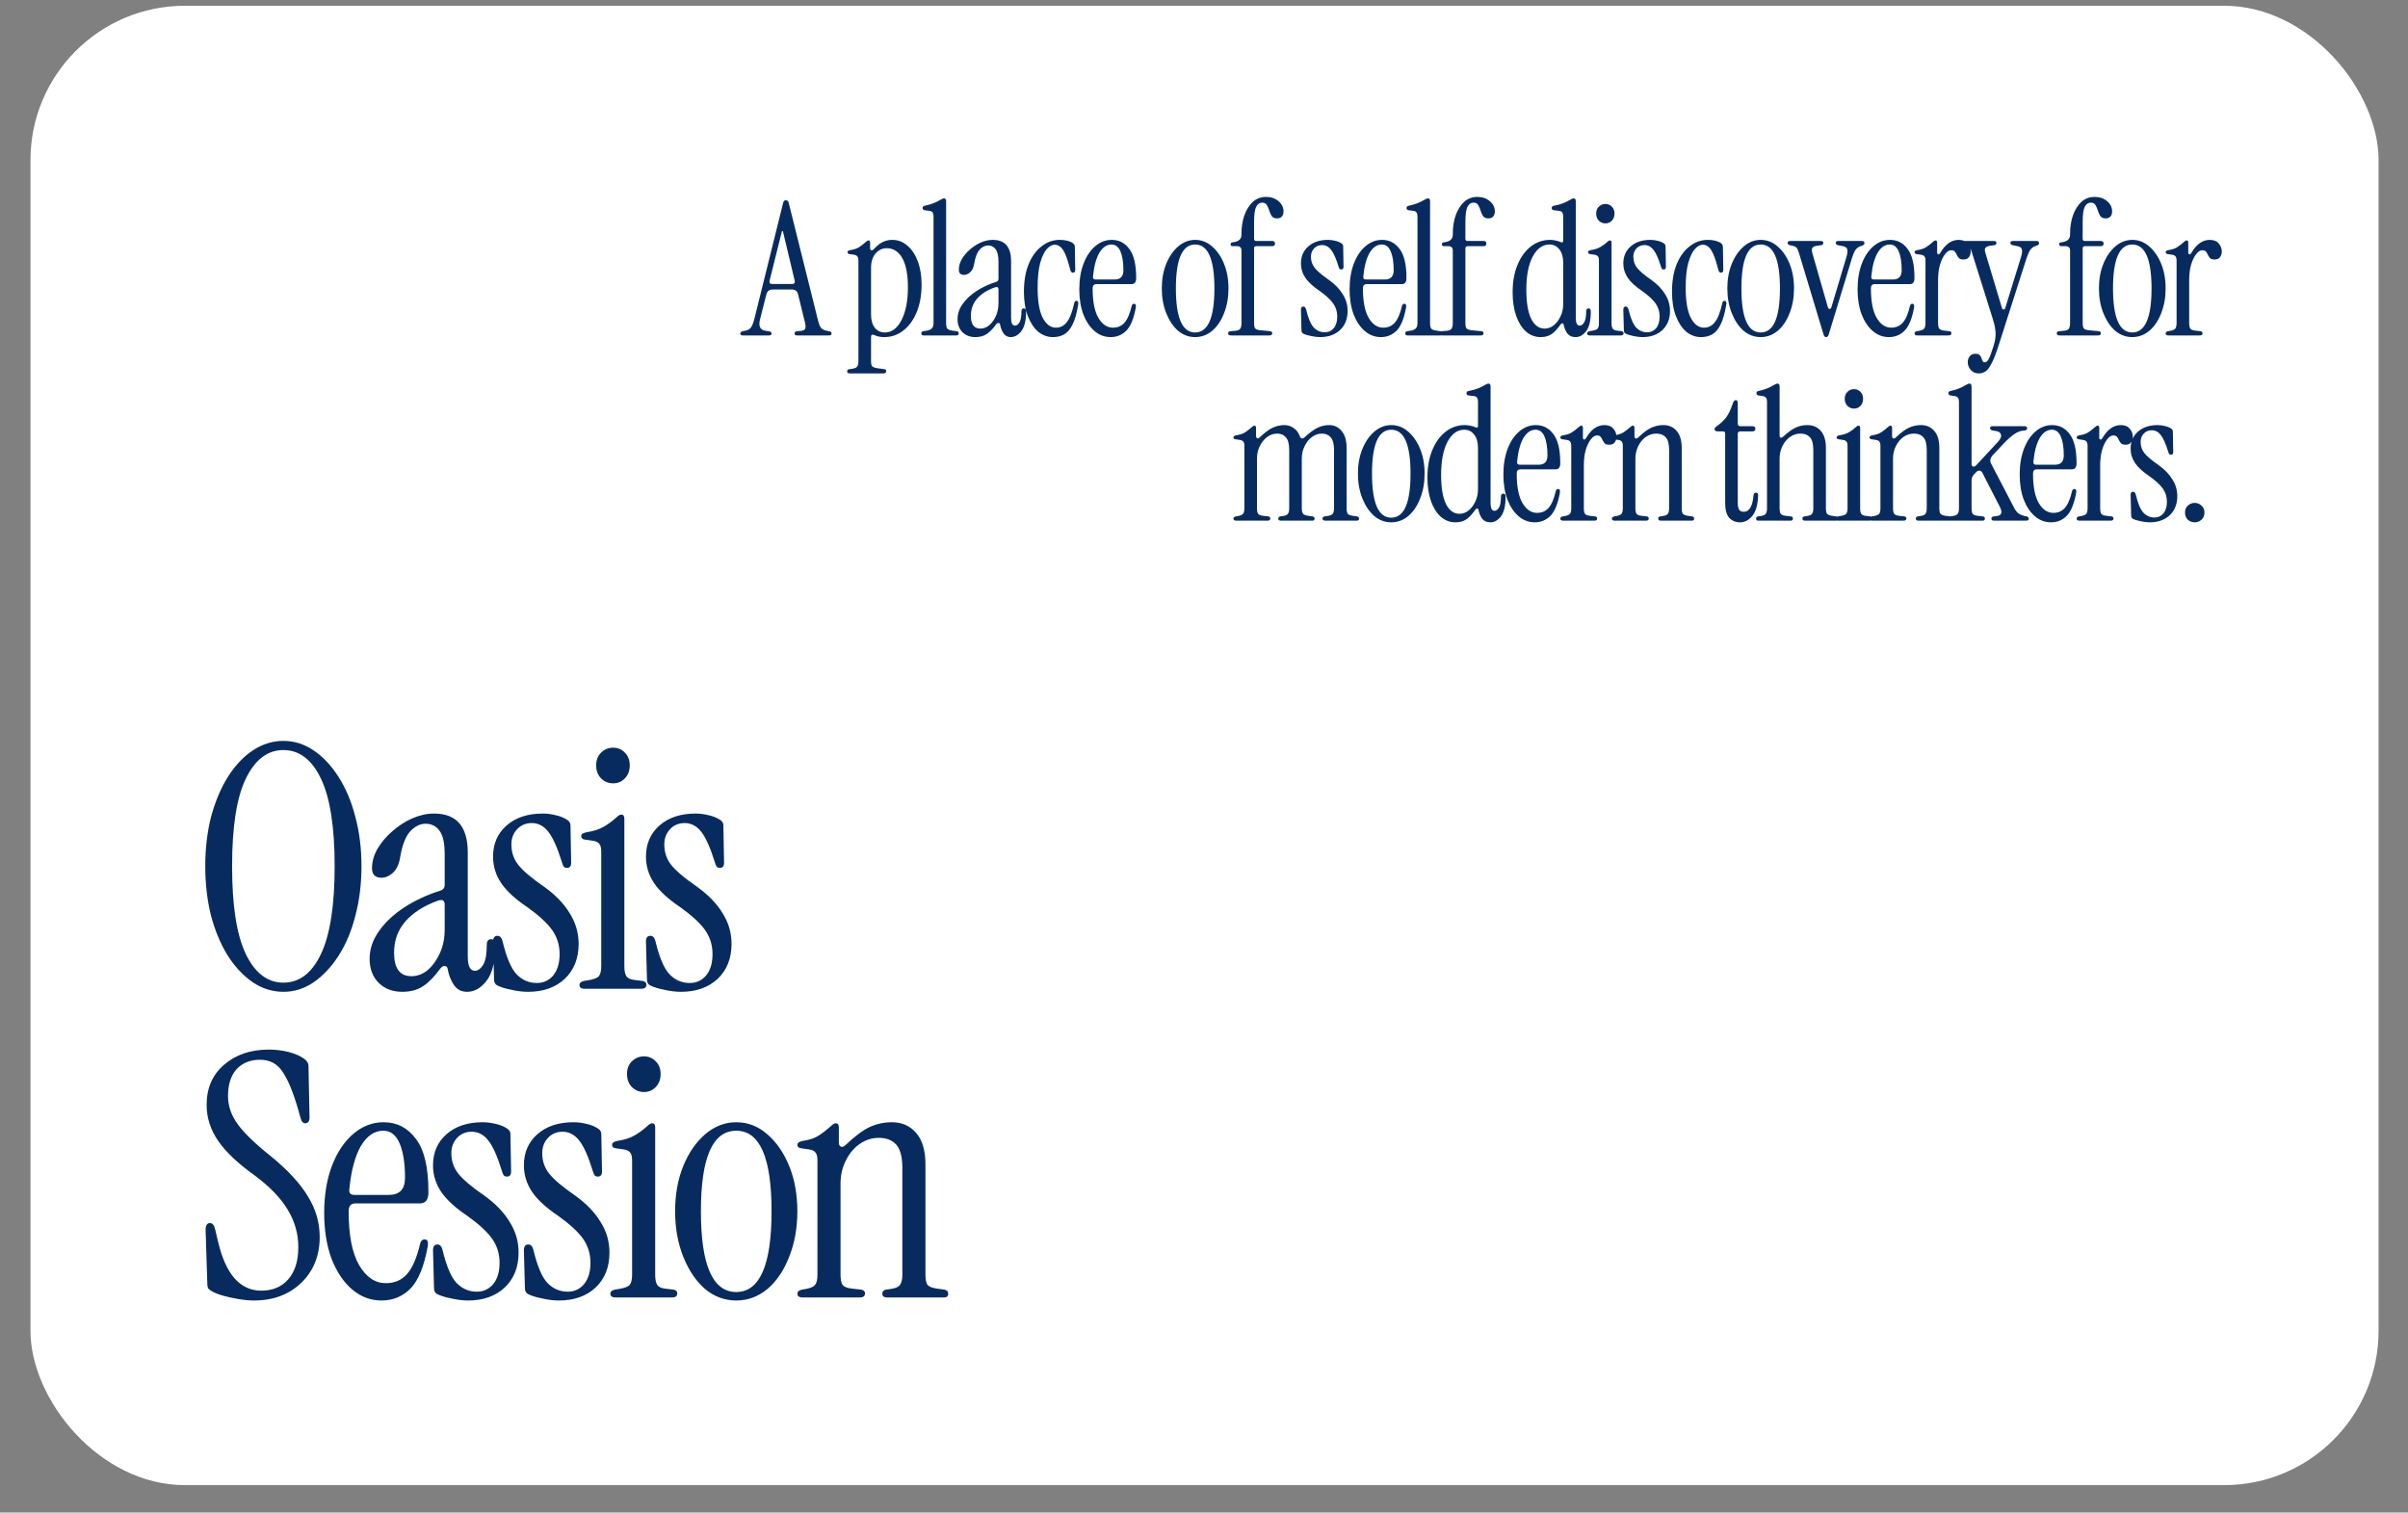
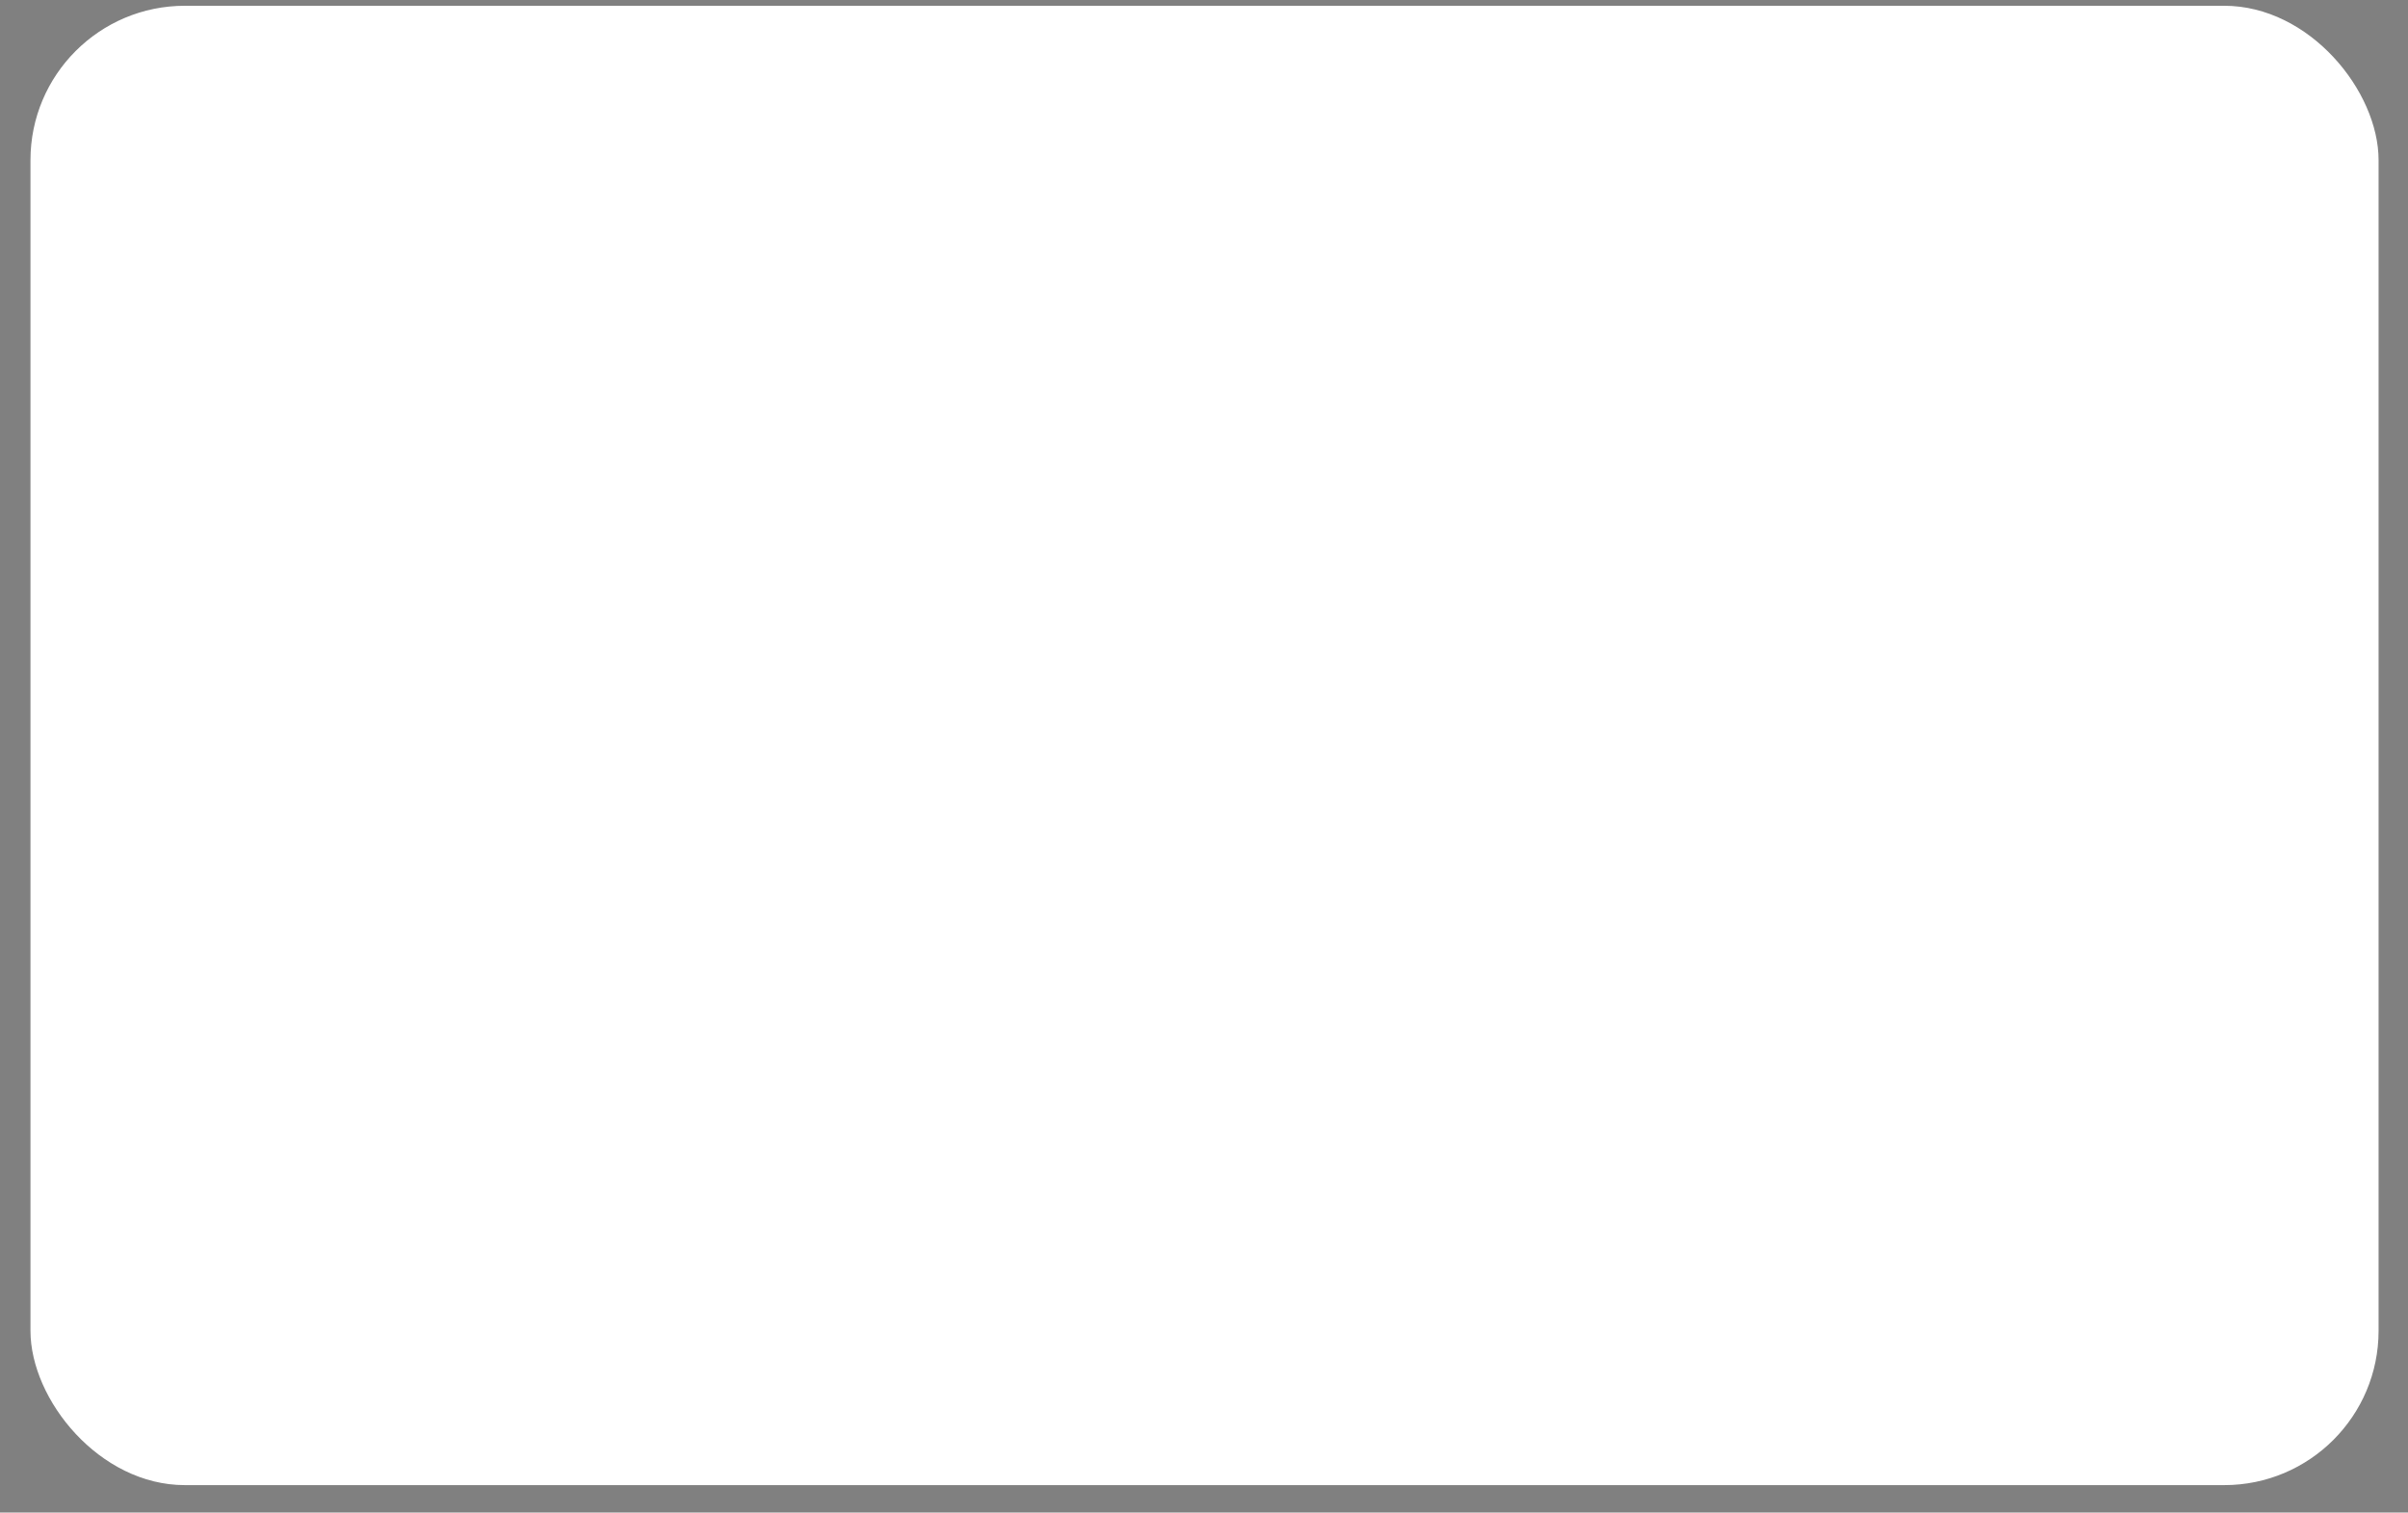
<svg xmlns="http://www.w3.org/2000/svg" width="78" height="49" viewBox="0 0 78 49" fill="none">
  <rect x="0" y="0" width="78" height="49" fill="#808080" stroke="none" />
  <rect x="0.987" y="0.187" width="76.06" height="47.925" rx="5" fill="white" />
-   <path d="M9.179 32.131C8.827 32.131 8.497 32.029 8.189 31.823C7.881 31.611 7.609 31.321 7.375 30.954C7.147 30.588 6.968 30.159 6.836 29.667C6.711 29.169 6.649 28.633 6.649 28.061C6.649 27.489 6.711 26.958 6.836 26.466C6.968 25.975 7.147 25.546 7.375 25.179C7.609 24.805 7.881 24.516 8.189 24.31C8.497 24.105 8.827 24.002 9.179 24.002C9.531 24.002 9.857 24.105 10.158 24.31C10.466 24.516 10.737 24.805 10.972 25.179C11.206 25.546 11.386 25.975 11.511 26.466C11.643 26.958 11.709 27.489 11.709 28.061C11.709 28.633 11.643 29.169 11.511 29.667C11.386 30.159 11.206 30.588 10.972 30.954C10.737 31.321 10.466 31.611 10.158 31.823C9.857 32.029 9.531 32.131 9.179 32.131ZM9.179 31.834C9.699 31.834 10.106 31.523 10.4 30.899C10.693 30.276 10.84 29.33 10.84 28.061C10.84 26.793 10.693 25.85 10.4 25.234C10.106 24.611 9.699 24.299 9.179 24.299C8.665 24.299 8.258 24.611 7.958 25.234C7.664 25.85 7.518 26.793 7.518 28.061C7.518 29.33 7.664 30.276 7.958 30.899C8.258 31.523 8.665 31.834 9.179 31.834ZM13.029 32.131C12.721 32.131 12.468 32.036 12.27 31.845C12.072 31.647 11.973 31.387 11.973 31.064C11.973 30.749 12.072 30.452 12.27 30.173C12.468 29.887 12.739 29.631 13.084 29.403C13.429 29.176 13.821 28.993 14.261 28.853C14.357 28.824 14.404 28.762 14.404 28.666V27.665C14.404 27.313 14.349 27.064 14.239 26.917C14.129 26.763 13.979 26.686 13.788 26.686C13.605 26.686 13.436 26.771 13.282 26.939C13.136 27.101 13.029 27.376 12.963 27.764C12.927 27.999 12.846 28.171 12.721 28.281C12.604 28.384 12.483 28.435 12.358 28.435C12.153 28.435 12.05 28.333 12.05 28.127C12.05 27.915 12.109 27.706 12.226 27.5C12.351 27.288 12.512 27.097 12.71 26.928C12.908 26.752 13.124 26.613 13.359 26.51C13.594 26.408 13.829 26.356 14.063 26.356C14.789 26.356 15.152 26.778 15.152 27.621V30.987C15.152 31.295 15.229 31.449 15.383 31.449C15.479 31.449 15.566 31.387 15.647 31.262C15.728 31.13 15.768 30.91 15.768 30.602C15.768 30.485 15.816 30.426 15.911 30.426C15.999 30.426 16.043 30.489 16.043 30.613C16.043 31.149 15.948 31.537 15.757 31.779C15.574 32.014 15.365 32.131 15.13 32.131C14.954 32.131 14.815 32.062 14.712 31.922C14.61 31.776 14.54 31.603 14.503 31.405C14.496 31.332 14.463 31.295 14.404 31.295C14.353 31.288 14.302 31.321 14.25 31.394C14.074 31.636 13.895 31.82 13.711 31.944C13.528 32.069 13.3 32.131 13.029 32.131ZM13.326 31.625C13.517 31.625 13.693 31.559 13.854 31.427C14.015 31.288 14.148 31.105 14.25 30.877C14.353 30.65 14.404 30.393 14.404 30.107V29.304C14.404 29.165 14.327 29.125 14.173 29.183C13.726 29.345 13.377 29.568 13.128 29.854C12.886 30.133 12.765 30.47 12.765 30.866C12.765 31.372 12.952 31.625 13.326 31.625ZM17.104 32.131C16.935 32.131 16.755 32.109 16.565 32.065C16.374 32.029 16.22 31.981 16.103 31.922C16.037 31.886 16.004 31.823 16.004 31.735L15.971 30.503C15.971 30.379 16.018 30.316 16.114 30.316C16.194 30.316 16.249 30.375 16.279 30.492C16.403 31.013 16.554 31.369 16.73 31.559C16.913 31.75 17.133 31.845 17.39 31.845C17.602 31.845 17.778 31.765 17.918 31.603C18.057 31.435 18.127 31.204 18.127 30.91C18.127 30.617 18.046 30.357 17.885 30.129C17.723 29.902 17.452 29.653 17.071 29.381C16.689 29.125 16.411 28.868 16.235 28.611C16.059 28.347 15.971 28.061 15.971 27.753C15.971 27.335 16.117 26.998 16.411 26.741C16.704 26.485 17.093 26.356 17.577 26.356C17.723 26.356 17.866 26.375 18.006 26.411C18.145 26.441 18.27 26.492 18.38 26.565C18.446 26.609 18.479 26.668 18.479 26.741L18.501 27.951C18.501 28.061 18.457 28.116 18.369 28.116C18.317 28.116 18.281 28.102 18.259 28.072C18.237 28.036 18.218 27.992 18.204 27.94C18.057 27.464 17.91 27.134 17.764 26.95C17.617 26.76 17.437 26.664 17.225 26.664C17.034 26.664 16.876 26.73 16.752 26.862C16.627 26.994 16.565 27.159 16.565 27.357C16.565 27.614 16.642 27.838 16.796 28.028C16.95 28.219 17.228 28.454 17.632 28.732C17.998 28.996 18.273 29.282 18.457 29.59C18.647 29.891 18.743 30.221 18.743 30.58C18.743 31.05 18.592 31.427 18.292 31.713C17.991 31.992 17.595 32.131 17.104 32.131ZM19.86 25.377C19.706 25.377 19.575 25.322 19.465 25.212C19.362 25.102 19.311 24.963 19.311 24.794C19.311 24.626 19.362 24.49 19.465 24.387C19.575 24.277 19.706 24.222 19.86 24.222C20.015 24.222 20.143 24.277 20.245 24.387C20.348 24.49 20.399 24.626 20.399 24.794C20.399 24.963 20.348 25.102 20.245 25.212C20.143 25.322 20.015 25.377 19.86 25.377ZM18.936 32.032C18.826 32.032 18.771 31.992 18.771 31.911C18.771 31.845 18.819 31.801 18.915 31.779L19.047 31.757C19.23 31.728 19.347 31.684 19.398 31.625C19.45 31.559 19.476 31.449 19.476 31.295V27.599C19.476 27.467 19.453 27.379 19.41 27.335C19.373 27.284 19.303 27.251 19.201 27.236L18.97 27.203C18.874 27.196 18.826 27.156 18.826 27.082C18.826 27.024 18.885 26.983 19.003 26.961C19.23 26.925 19.413 26.866 19.552 26.785C19.692 26.705 19.828 26.606 19.959 26.488C20.026 26.422 20.081 26.389 20.125 26.389C20.191 26.389 20.224 26.433 20.224 26.521V31.295C20.224 31.449 20.245 31.559 20.29 31.625C20.334 31.691 20.418 31.732 20.543 31.746L20.817 31.779C20.898 31.794 20.939 31.834 20.939 31.9C20.939 31.988 20.884 32.032 20.773 32.032H18.936ZM22.057 32.131C21.888 32.131 21.708 32.109 21.518 32.065C21.327 32.029 21.173 31.981 21.056 31.922C20.99 31.886 20.957 31.823 20.957 31.735L20.924 30.503C20.924 30.379 20.971 30.316 21.067 30.316C21.147 30.316 21.202 30.375 21.232 30.492C21.356 31.013 21.507 31.369 21.683 31.559C21.866 31.75 22.086 31.845 22.343 31.845C22.555 31.845 22.731 31.765 22.871 31.603C23.01 31.435 23.08 31.204 23.08 30.91C23.08 30.617 22.999 30.357 22.838 30.129C22.676 29.902 22.405 29.653 22.024 29.381C21.642 29.125 21.364 28.868 21.188 28.611C21.012 28.347 20.924 28.061 20.924 27.753C20.924 27.335 21.07 26.998 21.364 26.741C21.657 26.485 22.046 26.356 22.53 26.356C22.676 26.356 22.819 26.375 22.959 26.411C23.098 26.441 23.223 26.492 23.333 26.565C23.399 26.609 23.432 26.668 23.432 26.741L23.454 27.951C23.454 28.061 23.41 28.116 23.322 28.116C23.27 28.116 23.234 28.102 23.212 28.072C23.19 28.036 23.171 27.992 23.157 27.94C23.01 27.464 22.863 27.134 22.717 26.95C22.57 26.76 22.39 26.664 22.178 26.664C21.987 26.664 21.829 26.73 21.705 26.862C21.58 26.994 21.518 27.159 21.518 27.357C21.518 27.614 21.595 27.838 21.749 28.028C21.903 28.219 22.181 28.454 22.585 28.732C22.951 28.996 23.226 29.282 23.41 29.59C23.6 29.891 23.696 30.221 23.696 30.58C23.696 31.05 23.545 31.427 23.245 31.713C22.944 31.992 22.548 32.131 22.057 32.131ZM8.233 42.131C8.086 42.131 7.921 42.117 7.738 42.087C7.562 42.058 7.393 42.021 7.232 41.977C7.078 41.933 6.957 41.886 6.869 41.834C6.817 41.805 6.777 41.776 6.748 41.746C6.726 41.71 6.715 41.651 6.715 41.57L6.66 39.843C6.66 39.697 6.707 39.623 6.803 39.623C6.883 39.623 6.938 39.689 6.968 39.821L7.067 40.239C7.316 41.288 7.782 41.812 8.464 41.812C8.83 41.812 9.12 41.691 9.333 41.449C9.553 41.2 9.663 40.852 9.663 40.404C9.663 39.972 9.549 39.568 9.322 39.194C9.102 38.82 8.746 38.45 8.255 38.083C7.712 37.695 7.316 37.321 7.067 36.961C6.817 36.595 6.693 36.206 6.693 35.795C6.693 35.253 6.88 34.82 7.254 34.497C7.635 34.167 8.119 34.002 8.706 34.002C8.926 34.002 9.138 34.028 9.344 34.079C9.549 34.131 9.718 34.204 9.85 34.299C9.894 34.329 9.927 34.362 9.949 34.398C9.978 34.435 9.993 34.483 9.993 34.541L10.026 36.202C10.026 36.327 9.978 36.389 9.883 36.389C9.817 36.389 9.769 36.338 9.74 36.235L9.663 35.96C9.501 35.396 9.333 34.985 9.157 34.728C8.988 34.464 8.742 34.332 8.42 34.332C8.104 34.332 7.851 34.435 7.661 34.64C7.477 34.846 7.386 35.135 7.386 35.509C7.386 35.825 7.488 36.125 7.694 36.411C7.899 36.697 8.258 37.046 8.772 37.456C9.322 37.904 9.721 38.336 9.971 38.754C10.227 39.165 10.356 39.605 10.356 40.074C10.356 40.485 10.264 40.844 10.081 41.152C9.897 41.46 9.644 41.702 9.322 41.878C9.006 42.047 8.643 42.131 8.233 42.131ZM12.36 42.131C12.008 42.131 11.693 42.014 11.414 41.779C11.136 41.545 10.912 41.215 10.743 40.789C10.582 40.357 10.501 39.858 10.501 39.293C10.501 38.714 10.586 38.204 10.754 37.764C10.923 37.324 11.154 36.98 11.447 36.73C11.741 36.481 12.067 36.356 12.426 36.356C12.859 36.356 13.207 36.536 13.471 36.895C13.743 37.247 13.878 37.823 13.878 38.622C13.878 38.864 13.787 38.985 13.603 38.985H11.513C11.367 38.985 11.293 39.07 11.293 39.238C11.293 40.016 11.407 40.599 11.634 40.987C11.862 41.376 12.151 41.57 12.503 41.57C12.782 41.57 13.009 41.471 13.185 41.273C13.361 41.075 13.504 40.742 13.614 40.272C13.636 40.192 13.684 40.151 13.757 40.151C13.845 40.151 13.878 40.225 13.856 40.371C13.739 41.024 13.552 41.482 13.295 41.746C13.039 42.003 12.727 42.131 12.36 42.131ZM11.48 38.71H12.591C12.943 38.71 13.119 38.527 13.119 38.16C13.119 37.684 13.061 37.31 12.943 37.038C12.826 36.767 12.65 36.631 12.415 36.631C12.129 36.631 11.887 36.796 11.689 37.126C11.499 37.456 11.374 37.926 11.315 38.534C11.301 38.652 11.356 38.71 11.48 38.71ZM15.159 42.131C14.991 42.131 14.811 42.109 14.62 42.065C14.43 42.029 14.276 41.981 14.158 41.922C14.092 41.886 14.059 41.823 14.059 41.735L14.026 40.503C14.026 40.379 14.074 40.316 14.169 40.316C14.25 40.316 14.305 40.375 14.334 40.492C14.459 41.013 14.609 41.369 14.785 41.559C14.969 41.75 15.189 41.845 15.445 41.845C15.658 41.845 15.834 41.765 15.973 41.603C16.113 41.435 16.182 41.204 16.182 40.91C16.182 40.617 16.102 40.357 15.94 40.129C15.779 39.902 15.508 39.653 15.126 39.381C14.745 39.125 14.466 38.868 14.29 38.611C14.114 38.347 14.026 38.061 14.026 37.753C14.026 37.335 14.173 36.998 14.466 36.741C14.76 36.485 15.148 36.356 15.632 36.356C15.779 36.356 15.922 36.375 16.061 36.411C16.201 36.441 16.325 36.492 16.435 36.565C16.501 36.609 16.534 36.668 16.534 36.741L16.556 37.951C16.556 38.061 16.512 38.116 16.424 38.116C16.373 38.116 16.336 38.102 16.314 38.072C16.292 38.036 16.274 37.992 16.259 37.94C16.113 37.464 15.966 37.134 15.819 36.95C15.673 36.76 15.493 36.664 15.28 36.664C15.09 36.664 14.932 36.73 14.807 36.862C14.683 36.994 14.62 37.159 14.62 37.357C14.62 37.614 14.697 37.838 14.851 38.028C15.005 38.219 15.284 38.454 15.687 38.732C16.054 38.996 16.329 39.282 16.512 39.59C16.703 39.891 16.798 40.221 16.798 40.58C16.798 41.05 16.648 41.427 16.347 41.713C16.047 41.992 15.651 42.131 15.159 42.131ZM18.103 42.131C17.934 42.131 17.755 42.109 17.564 42.065C17.373 42.029 17.22 41.981 17.102 41.922C17.036 41.886 17.003 41.823 17.003 41.735L16.97 40.503C16.97 40.379 17.018 40.316 17.113 40.316C17.194 40.316 17.249 40.375 17.278 40.492C17.403 41.013 17.553 41.369 17.729 41.559C17.913 41.75 18.133 41.845 18.389 41.845C18.602 41.845 18.778 41.765 18.917 41.603C19.056 41.435 19.126 41.204 19.126 40.91C19.126 40.617 19.046 40.357 18.884 40.129C18.723 39.902 18.451 39.653 18.07 39.381C17.689 39.125 17.41 38.868 17.234 38.611C17.058 38.347 16.97 38.061 16.97 37.753C16.97 37.335 17.117 36.998 17.41 36.741C17.703 36.485 18.092 36.356 18.576 36.356C18.723 36.356 18.866 36.375 19.005 36.411C19.145 36.441 19.269 36.492 19.379 36.565C19.445 36.609 19.478 36.668 19.478 36.741L19.5 37.951C19.5 38.061 19.456 38.116 19.368 38.116C19.317 38.116 19.28 38.102 19.258 38.072C19.236 38.036 19.218 37.992 19.203 37.94C19.056 37.464 18.91 37.134 18.763 36.95C18.616 36.76 18.437 36.664 18.224 36.664C18.034 36.664 17.876 36.73 17.751 36.862C17.627 36.994 17.564 37.159 17.564 37.357C17.564 37.614 17.641 37.838 17.795 38.028C17.949 38.219 18.228 38.454 18.631 38.732C18.998 38.996 19.273 39.282 19.456 39.59C19.647 39.891 19.742 40.221 19.742 40.58C19.742 41.05 19.592 41.427 19.291 41.713C18.991 41.992 18.595 42.131 18.103 42.131ZM20.86 35.377C20.706 35.377 20.574 35.322 20.464 35.212C20.361 35.102 20.31 34.963 20.31 34.794C20.31 34.626 20.361 34.49 20.464 34.387C20.574 34.277 20.706 34.222 20.86 34.222C21.014 34.222 21.142 34.277 21.245 34.387C21.348 34.49 21.399 34.626 21.399 34.794C21.399 34.963 21.348 35.102 21.245 35.212C21.142 35.322 21.014 35.377 20.86 35.377ZM19.936 42.032C19.826 42.032 19.771 41.992 19.771 41.911C19.771 41.845 19.819 41.801 19.914 41.779L20.046 41.757C20.229 41.728 20.347 41.684 20.398 41.625C20.449 41.559 20.475 41.449 20.475 41.295V37.599C20.475 37.467 20.453 37.379 20.409 37.335C20.372 37.284 20.303 37.251 20.2 37.236L19.969 37.203C19.874 37.196 19.826 37.156 19.826 37.082C19.826 37.024 19.885 36.983 20.002 36.961C20.229 36.925 20.413 36.866 20.552 36.785C20.691 36.705 20.827 36.606 20.959 36.488C21.025 36.422 21.08 36.389 21.124 36.389C21.19 36.389 21.223 36.433 21.223 36.521V41.295C21.223 41.449 21.245 41.559 21.289 41.625C21.333 41.691 21.417 41.732 21.542 41.746L21.817 41.779C21.898 41.794 21.938 41.834 21.938 41.9C21.938 41.988 21.883 42.032 21.773 42.032H19.936ZM23.848 42.131C23.474 42.131 23.137 42.007 22.836 41.757C22.543 41.501 22.308 41.152 22.132 40.712C21.956 40.272 21.868 39.781 21.868 39.238C21.868 38.696 21.956 38.208 22.132 37.775C22.308 37.343 22.547 36.998 22.847 36.741C23.148 36.485 23.482 36.356 23.848 36.356C24.222 36.356 24.556 36.485 24.849 36.741C25.15 36.998 25.388 37.343 25.564 37.775C25.74 38.208 25.828 38.696 25.828 39.238C25.828 39.781 25.74 40.272 25.564 40.712C25.395 41.152 25.161 41.501 24.86 41.757C24.559 42.007 24.222 42.131 23.848 42.131ZM23.848 41.856C24.611 41.856 24.992 40.984 24.992 39.238C24.992 37.5 24.611 36.631 23.848 36.631C23.085 36.631 22.704 37.5 22.704 39.238C22.704 40.984 23.085 41.856 23.848 41.856ZM25.995 42.032C25.885 42.032 25.83 41.992 25.83 41.911C25.83 41.845 25.878 41.801 25.973 41.779L26.105 41.757C26.259 41.728 26.358 41.684 26.402 41.625C26.454 41.559 26.479 41.449 26.479 41.295V37.599C26.479 37.467 26.457 37.379 26.413 37.335C26.377 37.284 26.307 37.251 26.204 37.236L25.973 37.203C25.878 37.196 25.83 37.156 25.83 37.082C25.83 37.024 25.889 36.983 26.006 36.961C26.234 36.925 26.406 36.866 26.523 36.785C26.648 36.705 26.776 36.606 26.908 36.488C26.974 36.422 27.029 36.389 27.073 36.389C27.139 36.389 27.172 36.433 27.172 36.521V37.016C27.172 37.082 27.194 37.126 27.238 37.148C27.29 37.163 27.345 37.141 27.403 37.082C27.697 36.804 27.953 36.613 28.173 36.51C28.401 36.408 28.639 36.356 28.888 36.356C29.218 36.356 29.482 36.474 29.68 36.708C29.878 36.936 29.977 37.273 29.977 37.72V41.295C29.977 41.449 29.999 41.559 30.043 41.625C30.095 41.684 30.197 41.724 30.351 41.746L30.593 41.779C30.674 41.794 30.714 41.838 30.714 41.911C30.714 41.992 30.67 42.032 30.582 42.032H28.734C28.632 42.032 28.58 41.992 28.58 41.911C28.58 41.838 28.621 41.794 28.701 41.779L28.855 41.757C29.009 41.735 29.108 41.691 29.152 41.625C29.204 41.559 29.229 41.449 29.229 41.295V37.841C29.229 37.482 29.163 37.229 29.031 37.082C28.899 36.936 28.712 36.862 28.47 36.862C28.236 36.862 28.023 36.932 27.832 37.071C27.649 37.203 27.502 37.383 27.392 37.61C27.282 37.83 27.227 38.076 27.227 38.347V41.295C27.227 41.449 27.249 41.559 27.293 41.625C27.345 41.691 27.447 41.732 27.601 41.746L27.898 41.779C27.979 41.794 28.019 41.834 28.019 41.9C28.019 41.988 27.964 42.032 27.854 42.032H25.995Z" fill="#082B5F" />
-   <path d="M24.069 10.867C24.009 10.867 23.979 10.847 23.979 10.807C23.979 10.767 24.007 10.741 24.063 10.729L24.153 10.711C24.233 10.695 24.293 10.657 24.333 10.597C24.373 10.533 24.407 10.445 24.435 10.333L25.365 6.583C25.373 6.543 25.385 6.517 25.401 6.505C25.421 6.493 25.439 6.487 25.455 6.487C25.475 6.487 25.493 6.493 25.509 6.505C25.529 6.517 25.543 6.543 25.551 6.583L26.499 10.387C26.527 10.499 26.559 10.577 26.595 10.621C26.631 10.665 26.687 10.695 26.763 10.711L26.853 10.729C26.909 10.741 26.937 10.767 26.937 10.807C26.937 10.847 26.907 10.867 26.847 10.867H25.821C25.765 10.867 25.737 10.845 25.737 10.801C25.737 10.757 25.771 10.733 25.839 10.729L25.953 10.717C26.021 10.709 26.063 10.687 26.079 10.651C26.099 10.615 26.099 10.553 26.079 10.465L25.851 9.535C25.827 9.431 25.761 9.379 25.653 9.379H25.023C24.919 9.379 24.853 9.431 24.825 9.535L24.621 10.339C24.561 10.567 24.621 10.693 24.801 10.717L24.891 10.729C24.959 10.741 24.993 10.765 24.993 10.801C24.993 10.845 24.965 10.867 24.909 10.867H24.069ZM25.005 9.199H25.665C25.729 9.199 25.755 9.165 25.743 9.097L25.359 7.489H25.329L24.927 9.097C24.915 9.165 24.941 9.199 25.005 9.199ZM27.53 12.097C27.471 12.097 27.441 12.075 27.441 12.031C27.441 11.987 27.466 11.963 27.518 11.959L27.602 11.947C27.686 11.935 27.741 11.911 27.765 11.875C27.793 11.839 27.806 11.779 27.806 11.695V8.449C27.806 8.377 27.794 8.329 27.77 8.305C27.75 8.277 27.712 8.259 27.657 8.251L27.53 8.233C27.479 8.229 27.453 8.207 27.453 8.167C27.453 8.135 27.485 8.113 27.549 8.101C27.672 8.081 27.767 8.049 27.831 8.005C27.898 7.961 27.968 7.907 28.041 7.843C28.076 7.807 28.107 7.789 28.131 7.789C28.166 7.789 28.184 7.813 28.184 7.861V8.047C28.184 8.075 28.197 8.095 28.221 8.107C28.244 8.115 28.273 8.103 28.305 8.071L28.37 8.005C28.451 7.925 28.532 7.867 28.616 7.831C28.701 7.791 28.797 7.771 28.904 7.771C29.088 7.771 29.25 7.833 29.39 7.957C29.535 8.077 29.646 8.245 29.727 8.461C29.811 8.677 29.852 8.931 29.852 9.223C29.852 9.555 29.8 9.849 29.697 10.105C29.593 10.361 29.448 10.561 29.265 10.705C29.084 10.849 28.877 10.921 28.64 10.921C28.52 10.921 28.415 10.899 28.323 10.855C28.25 10.823 28.215 10.845 28.215 10.921V11.695C28.215 11.779 28.227 11.835 28.25 11.863C28.279 11.895 28.334 11.917 28.419 11.929L28.64 11.959C28.684 11.967 28.706 11.989 28.706 12.025C28.706 12.073 28.677 12.097 28.616 12.097H27.53ZM28.659 10.771C28.883 10.771 29.062 10.639 29.198 10.375C29.338 10.111 29.409 9.755 29.409 9.307C29.409 8.895 29.349 8.581 29.229 8.365C29.108 8.149 28.939 8.041 28.718 8.041C28.582 8.041 28.465 8.097 28.364 8.209C28.265 8.321 28.215 8.477 28.215 8.677V10.189C28.215 10.369 28.255 10.511 28.334 10.615C28.419 10.719 28.526 10.771 28.659 10.771ZM29.915 10.867C29.867 10.867 29.843 10.845 29.843 10.801C29.843 10.761 29.865 10.737 29.909 10.729L29.993 10.717C30.077 10.705 30.139 10.681 30.179 10.645C30.219 10.609 30.239 10.549 30.239 10.465V7.027C30.239 6.955 30.227 6.905 30.203 6.877C30.183 6.849 30.145 6.833 30.089 6.829L29.951 6.811C29.907 6.803 29.885 6.779 29.885 6.739C29.885 6.699 29.907 6.675 29.951 6.667C30.063 6.643 30.159 6.615 30.239 6.583C30.319 6.551 30.385 6.519 30.437 6.487C30.501 6.447 30.549 6.427 30.581 6.427C30.625 6.427 30.647 6.459 30.647 6.523V10.465C30.647 10.549 30.659 10.609 30.683 10.645C30.711 10.677 30.767 10.699 30.851 10.711L30.989 10.729C31.033 10.737 31.055 10.761 31.055 10.801C31.055 10.845 31.031 10.867 30.983 10.867H29.915ZM31.593 10.921C31.425 10.921 31.287 10.869 31.179 10.765C31.071 10.657 31.017 10.515 31.017 10.339C31.017 10.167 31.071 10.005 31.179 9.853C31.287 9.697 31.435 9.557 31.623 9.433C31.811 9.309 32.025 9.209 32.265 9.133C32.317 9.117 32.343 9.083 32.343 9.031V8.485C32.343 8.293 32.313 8.157 32.253 8.077C32.193 7.993 32.111 7.951 32.007 7.951C31.907 7.951 31.815 7.997 31.731 8.089C31.651 8.177 31.593 8.327 31.557 8.539C31.537 8.667 31.493 8.761 31.425 8.821C31.361 8.877 31.295 8.905 31.227 8.905C31.115 8.905 31.059 8.849 31.059 8.737C31.059 8.621 31.091 8.507 31.155 8.395C31.223 8.279 31.311 8.175 31.419 8.083C31.527 7.987 31.645 7.911 31.773 7.855C31.901 7.799 32.029 7.771 32.157 7.771C32.553 7.771 32.751 8.001 32.751 8.461V10.297C32.751 10.465 32.793 10.549 32.877 10.549C32.929 10.549 32.977 10.515 33.021 10.447C33.065 10.375 33.087 10.255 33.087 10.087C33.087 10.023 33.113 9.991 33.165 9.991C33.213 9.991 33.237 10.025 33.237 10.093C33.237 10.385 33.185 10.597 33.081 10.729C32.981 10.857 32.867 10.921 32.739 10.921C32.643 10.921 32.567 10.883 32.511 10.807C32.455 10.727 32.417 10.633 32.397 10.525C32.393 10.485 32.375 10.465 32.343 10.465C32.315 10.461 32.287 10.479 32.259 10.519C32.163 10.651 32.065 10.751 31.965 10.819C31.865 10.887 31.741 10.921 31.593 10.921ZM31.755 10.645C31.859 10.645 31.955 10.609 32.043 10.537C32.131 10.461 32.203 10.361 32.259 10.237C32.315 10.113 32.343 9.973 32.343 9.817V9.379C32.343 9.303 32.301 9.281 32.217 9.313C31.973 9.401 31.783 9.523 31.647 9.679C31.515 9.831 31.449 10.015 31.449 10.231C31.449 10.507 31.551 10.645 31.755 10.645ZM34.109 10.921C33.933 10.921 33.773 10.863 33.629 10.747C33.489 10.627 33.377 10.457 33.293 10.237C33.209 10.017 33.167 9.755 33.167 9.451C33.167 9.111 33.217 8.815 33.317 8.563C33.421 8.311 33.561 8.117 33.737 7.981C33.913 7.841 34.109 7.771 34.325 7.771C34.509 7.771 34.653 7.807 34.757 7.879C34.797 7.907 34.817 7.951 34.817 8.011L34.829 8.743C34.829 8.803 34.805 8.833 34.757 8.833C34.713 8.833 34.685 8.807 34.673 8.755C34.617 8.535 34.563 8.365 34.511 8.245C34.459 8.125 34.405 8.043 34.349 7.999C34.293 7.951 34.231 7.927 34.163 7.927C34.083 7.927 33.999 7.973 33.911 8.065C33.827 8.157 33.755 8.307 33.695 8.515C33.639 8.719 33.611 8.989 33.611 9.325C33.611 9.753 33.665 10.075 33.773 10.291C33.885 10.507 34.029 10.615 34.205 10.615C34.345 10.615 34.461 10.557 34.553 10.441C34.649 10.325 34.731 10.115 34.799 9.811C34.811 9.767 34.835 9.745 34.871 9.745C34.919 9.745 34.937 9.785 34.925 9.865C34.881 10.145 34.819 10.363 34.739 10.519C34.663 10.671 34.571 10.777 34.463 10.837C34.359 10.893 34.241 10.921 34.109 10.921ZM35.975 10.921C35.783 10.921 35.611 10.857 35.459 10.729C35.307 10.601 35.185 10.421 35.093 10.189C35.005 9.953 34.961 9.681 34.961 9.373C34.961 9.057 35.007 8.779 35.099 8.539C35.191 8.299 35.317 8.111 35.477 7.975C35.637 7.839 35.815 7.771 36.011 7.771C36.247 7.771 36.437 7.869 36.581 8.065C36.729 8.257 36.803 8.571 36.803 9.007C36.803 9.139 36.753 9.205 36.653 9.205H35.513C35.433 9.205 35.393 9.251 35.393 9.343C35.393 9.767 35.455 10.085 35.579 10.297C35.703 10.509 35.861 10.615 36.053 10.615C36.205 10.615 36.329 10.561 36.425 10.453C36.521 10.345 36.599 10.163 36.659 9.907C36.671 9.863 36.697 9.841 36.737 9.841C36.785 9.841 36.803 9.881 36.791 9.961C36.727 10.317 36.625 10.567 36.485 10.711C36.345 10.851 36.175 10.921 35.975 10.921ZM35.495 9.055H36.101C36.293 9.055 36.389 8.955 36.389 8.755C36.389 8.495 36.357 8.291 36.293 8.143C36.229 7.995 36.133 7.921 36.005 7.921C35.849 7.921 35.717 8.011 35.609 8.191C35.505 8.371 35.437 8.627 35.405 8.959C35.397 9.023 35.427 9.055 35.495 9.055ZM38.713 10.921C38.509 10.921 38.325 10.853 38.161 10.717C38.001 10.577 37.873 10.387 37.777 10.147C37.681 9.907 37.633 9.639 37.633 9.343C37.633 9.047 37.681 8.781 37.777 8.545C37.873 8.309 38.003 8.121 38.167 7.981C38.331 7.841 38.513 7.771 38.713 7.771C38.917 7.771 39.099 7.841 39.259 7.981C39.423 8.121 39.553 8.309 39.649 8.545C39.745 8.781 39.793 9.047 39.793 9.343C39.793 9.639 39.745 9.907 39.649 10.147C39.557 10.387 39.429 10.577 39.265 10.717C39.101 10.853 38.917 10.921 38.713 10.921ZM38.713 10.771C39.129 10.771 39.337 10.295 39.337 9.343C39.337 8.395 39.129 7.921 38.713 7.921C38.297 7.921 38.089 8.395 38.089 9.343C38.089 10.295 38.297 10.771 38.713 10.771ZM40.214 10.465V8.119C40.214 8.023 40.166 7.975 40.07 7.975H39.932C39.884 7.975 39.86 7.955 39.86 7.915C39.86 7.875 39.884 7.853 39.932 7.849C40.12 7.829 40.214 7.747 40.214 7.603V7.567C40.214 7.359 40.244 7.165 40.304 6.985C40.368 6.805 40.458 6.659 40.574 6.547C40.694 6.435 40.84 6.379 41.012 6.379C41.172 6.379 41.306 6.425 41.414 6.517C41.522 6.609 41.576 6.719 41.576 6.847C41.576 6.923 41.556 6.981 41.516 7.021C41.48 7.057 41.43 7.075 41.366 7.075C41.286 7.075 41.228 7.049 41.192 6.997C41.16 6.945 41.134 6.887 41.114 6.823C41.094 6.755 41.068 6.695 41.036 6.643C41.008 6.591 40.956 6.565 40.88 6.565C40.8 6.565 40.736 6.611 40.688 6.703C40.644 6.791 40.622 6.959 40.622 7.207V7.735C40.622 7.783 40.646 7.807 40.694 7.807H41.21C41.27 7.807 41.3 7.835 41.3 7.891C41.3 7.947 41.27 7.975 41.21 7.975H40.694C40.646 7.975 40.622 7.999 40.622 8.047V10.465C40.622 10.549 40.634 10.607 40.658 10.639C40.686 10.671 40.742 10.691 40.826 10.699L41.144 10.729C41.188 10.737 41.21 10.759 41.21 10.795C41.21 10.843 41.18 10.867 41.12 10.867H39.872C39.812 10.867 39.782 10.845 39.782 10.801C39.782 10.757 39.808 10.733 39.86 10.729L40.01 10.717C40.094 10.709 40.148 10.687 40.172 10.651C40.2 10.611 40.214 10.549 40.214 10.465ZM42.758 10.921C42.666 10.921 42.568 10.909 42.464 10.885C42.36 10.865 42.276 10.839 42.212 10.807C42.176 10.787 42.158 10.753 42.158 10.705L42.14 10.033C42.14 9.965 42.166 9.931 42.218 9.931C42.262 9.931 42.292 9.963 42.308 10.027C42.376 10.311 42.458 10.505 42.554 10.609C42.654 10.713 42.774 10.765 42.914 10.765C43.03 10.765 43.126 10.721 43.202 10.633C43.278 10.541 43.316 10.415 43.316 10.255C43.316 10.095 43.272 9.953 43.184 9.829C43.096 9.705 42.948 9.569 42.74 9.421C42.532 9.281 42.38 9.141 42.284 9.001C42.188 8.857 42.14 8.701 42.14 8.533C42.14 8.305 42.22 8.121 42.38 7.981C42.54 7.841 42.752 7.771 43.016 7.771C43.096 7.771 43.174 7.781 43.25 7.801C43.326 7.817 43.394 7.845 43.454 7.885C43.49 7.909 43.508 7.941 43.508 7.981L43.52 8.641C43.52 8.701 43.496 8.731 43.448 8.731C43.42 8.731 43.4 8.723 43.388 8.707C43.376 8.687 43.366 8.663 43.358 8.635C43.278 8.375 43.198 8.195 43.118 8.095C43.038 7.991 42.94 7.939 42.824 7.939C42.72 7.939 42.634 7.975 42.566 8.047C42.498 8.119 42.464 8.209 42.464 8.317C42.464 8.457 42.506 8.579 42.59 8.683C42.674 8.787 42.826 8.915 43.046 9.067C43.246 9.211 43.396 9.367 43.496 9.535C43.6 9.699 43.652 9.879 43.652 10.075C43.652 10.331 43.57 10.537 43.406 10.693C43.242 10.845 43.026 10.921 42.758 10.921ZM44.73 10.921C44.538 10.921 44.366 10.857 44.214 10.729C44.062 10.601 43.94 10.421 43.848 10.189C43.76 9.953 43.716 9.681 43.716 9.373C43.716 9.057 43.762 8.779 43.854 8.539C43.946 8.299 44.072 8.111 44.232 7.975C44.392 7.839 44.57 7.771 44.766 7.771C45.002 7.771 45.192 7.869 45.336 8.065C45.484 8.257 45.558 8.571 45.558 9.007C45.558 9.139 45.508 9.205 45.408 9.205H44.268C44.188 9.205 44.148 9.251 44.148 9.343C44.148 9.767 44.21 10.085 44.334 10.297C44.458 10.509 44.616 10.615 44.808 10.615C44.96 10.615 45.084 10.561 45.18 10.453C45.276 10.345 45.354 10.163 45.414 9.907C45.426 9.863 45.452 9.841 45.492 9.841C45.54 9.841 45.558 9.881 45.546 9.961C45.482 10.317 45.38 10.567 45.24 10.711C45.1 10.851 44.93 10.921 44.73 10.921ZM44.25 9.055H44.856C45.048 9.055 45.144 8.955 45.144 8.755C45.144 8.495 45.112 8.291 45.048 8.143C44.984 7.995 44.888 7.921 44.76 7.921C44.604 7.921 44.472 8.011 44.364 8.191C44.26 8.371 44.192 8.627 44.16 8.959C44.152 9.023 44.182 9.055 44.25 9.055ZM45.591 10.867C45.543 10.867 45.519 10.845 45.519 10.801C45.519 10.761 45.541 10.737 45.585 10.729L45.669 10.717C45.753 10.705 45.815 10.681 45.855 10.645C45.895 10.609 45.915 10.549 45.915 10.465V7.027C45.915 6.955 45.903 6.905 45.879 6.877C45.859 6.849 45.821 6.833 45.765 6.829L45.627 6.811C45.583 6.803 45.561 6.779 45.561 6.739C45.561 6.699 45.583 6.675 45.627 6.667C45.739 6.643 45.835 6.615 45.915 6.583C45.995 6.551 46.061 6.519 46.113 6.487C46.177 6.447 46.225 6.427 46.257 6.427C46.301 6.427 46.323 6.459 46.323 6.523V10.465C46.323 10.549 46.335 10.609 46.359 10.645C46.387 10.677 46.443 10.699 46.527 10.711L46.665 10.729C46.709 10.737 46.731 10.761 46.731 10.801C46.731 10.845 46.707 10.867 46.659 10.867H45.591ZM47.059 10.465V8.119C47.059 8.023 47.011 7.975 46.915 7.975H46.777C46.729 7.975 46.705 7.955 46.705 7.915C46.705 7.875 46.729 7.853 46.777 7.849C46.965 7.829 47.059 7.747 47.059 7.603V7.567C47.059 7.359 47.089 7.165 47.149 6.985C47.213 6.805 47.303 6.659 47.419 6.547C47.539 6.435 47.685 6.379 47.857 6.379C48.017 6.379 48.151 6.425 48.259 6.517C48.367 6.609 48.421 6.719 48.421 6.847C48.421 6.923 48.401 6.981 48.361 7.021C48.325 7.057 48.275 7.075 48.211 7.075C48.131 7.075 48.073 7.049 48.037 6.997C48.005 6.945 47.979 6.887 47.959 6.823C47.939 6.755 47.913 6.695 47.881 6.643C47.853 6.591 47.801 6.565 47.725 6.565C47.645 6.565 47.581 6.611 47.533 6.703C47.489 6.791 47.467 6.959 47.467 7.207V7.735C47.467 7.783 47.491 7.807 47.539 7.807H48.055C48.115 7.807 48.145 7.835 48.145 7.891C48.145 7.947 48.115 7.975 48.055 7.975H47.539C47.491 7.975 47.467 7.999 47.467 8.047V10.465C47.467 10.549 47.479 10.607 47.503 10.639C47.531 10.671 47.587 10.691 47.671 10.699L47.989 10.729C48.033 10.737 48.055 10.759 48.055 10.795C48.055 10.843 48.025 10.867 47.965 10.867H46.717C46.657 10.867 46.627 10.845 46.627 10.801C46.627 10.757 46.653 10.733 46.705 10.729L46.855 10.717C46.939 10.709 46.993 10.687 47.017 10.651C47.045 10.611 47.059 10.549 47.059 10.465ZM49.903 10.921C49.727 10.921 49.569 10.861 49.429 10.741C49.293 10.617 49.187 10.447 49.111 10.231C49.035 10.011 48.997 9.757 48.997 9.469C48.997 9.133 49.049 8.839 49.153 8.587C49.257 8.331 49.401 8.131 49.585 7.987C49.769 7.843 49.977 7.771 50.209 7.771C50.265 7.771 50.321 7.777 50.377 7.789C50.433 7.797 50.487 7.813 50.539 7.837C50.603 7.869 50.635 7.855 50.635 7.795V7.027C50.635 6.955 50.623 6.905 50.599 6.877C50.579 6.849 50.541 6.833 50.485 6.829L50.329 6.811C50.285 6.803 50.263 6.779 50.263 6.739C50.263 6.699 50.285 6.675 50.329 6.667C50.457 6.643 50.559 6.615 50.635 6.583C50.715 6.551 50.781 6.519 50.833 6.487C50.897 6.447 50.945 6.427 50.977 6.427C51.021 6.427 51.043 6.459 51.043 6.523V10.297C51.043 10.465 51.085 10.549 51.169 10.549C51.221 10.549 51.269 10.515 51.313 10.447C51.357 10.375 51.379 10.255 51.379 10.087C51.379 10.023 51.405 9.991 51.457 9.991C51.505 9.991 51.529 10.025 51.529 10.093C51.529 10.385 51.479 10.597 51.379 10.729C51.279 10.857 51.165 10.921 51.037 10.921C50.921 10.921 50.833 10.883 50.773 10.807C50.713 10.727 50.673 10.633 50.653 10.525C50.649 10.493 50.635 10.477 50.611 10.477C50.587 10.473 50.565 10.487 50.545 10.519C50.433 10.675 50.331 10.781 50.239 10.837C50.147 10.893 50.035 10.921 49.903 10.921ZM50.035 10.645C50.139 10.645 50.235 10.611 50.323 10.543C50.415 10.471 50.489 10.375 50.545 10.255C50.605 10.135 50.635 10.001 50.635 9.853V8.503C50.635 8.323 50.593 8.181 50.509 8.077C50.429 7.973 50.323 7.921 50.191 7.921C49.967 7.921 49.785 8.053 49.645 8.317C49.509 8.577 49.441 8.933 49.441 9.385C49.441 9.797 49.493 10.111 49.597 10.327C49.705 10.539 49.851 10.645 50.035 10.645ZM52.003 7.237C51.919 7.237 51.847 7.207 51.787 7.147C51.731 7.087 51.703 7.011 51.703 6.919C51.703 6.827 51.731 6.753 51.787 6.697C51.847 6.637 51.919 6.607 52.003 6.607C52.087 6.607 52.157 6.637 52.213 6.697C52.269 6.753 52.297 6.827 52.297 6.919C52.297 7.011 52.269 7.087 52.213 7.147C52.157 7.207 52.087 7.237 52.003 7.237ZM51.499 10.867C51.439 10.867 51.409 10.845 51.409 10.801C51.409 10.765 51.435 10.741 51.487 10.729L51.559 10.717C51.659 10.701 51.723 10.677 51.751 10.645C51.779 10.609 51.793 10.549 51.793 10.465V8.449C51.793 8.377 51.781 8.329 51.757 8.305C51.737 8.277 51.699 8.259 51.643 8.251L51.517 8.233C51.465 8.229 51.439 8.207 51.439 8.167C51.439 8.135 51.471 8.113 51.535 8.101C51.659 8.081 51.759 8.049 51.835 8.005C51.911 7.961 51.985 7.907 52.057 7.843C52.093 7.807 52.123 7.789 52.147 7.789C52.183 7.789 52.201 7.813 52.201 7.861V10.465C52.201 10.549 52.213 10.609 52.237 10.645C52.261 10.681 52.307 10.703 52.375 10.711L52.525 10.729C52.569 10.737 52.591 10.759 52.591 10.795C52.591 10.843 52.561 10.867 52.501 10.867H51.499ZM53.201 10.921C53.109 10.921 53.011 10.909 52.907 10.885C52.803 10.865 52.719 10.839 52.655 10.807C52.619 10.787 52.601 10.753 52.601 10.705L52.583 10.033C52.583 9.965 52.609 9.931 52.661 9.931C52.705 9.931 52.735 9.963 52.751 10.027C52.819 10.311 52.901 10.505 52.997 10.609C53.097 10.713 53.217 10.765 53.357 10.765C53.473 10.765 53.569 10.721 53.645 10.633C53.721 10.541 53.759 10.415 53.759 10.255C53.759 10.095 53.715 9.953 53.627 9.829C53.539 9.705 53.391 9.569 53.183 9.421C52.975 9.281 52.823 9.141 52.727 9.001C52.631 8.857 52.583 8.701 52.583 8.533C52.583 8.305 52.663 8.121 52.823 7.981C52.983 7.841 53.195 7.771 53.459 7.771C53.539 7.771 53.617 7.781 53.693 7.801C53.769 7.817 53.837 7.845 53.897 7.885C53.933 7.909 53.951 7.941 53.951 7.981L53.963 8.641C53.963 8.701 53.939 8.731 53.891 8.731C53.863 8.731 53.843 8.723 53.831 8.707C53.819 8.687 53.809 8.663 53.801 8.635C53.721 8.375 53.641 8.195 53.561 8.095C53.481 7.991 53.383 7.939 53.267 7.939C53.163 7.939 53.077 7.975 53.009 8.047C52.941 8.119 52.907 8.209 52.907 8.317C52.907 8.457 52.949 8.579 53.033 8.683C53.117 8.787 53.269 8.915 53.489 9.067C53.689 9.211 53.839 9.367 53.939 9.535C54.043 9.699 54.095 9.879 54.095 10.075C54.095 10.331 54.013 10.537 53.849 10.693C53.685 10.845 53.469 10.921 53.201 10.921ZM55.101 10.921C54.925 10.921 54.765 10.863 54.621 10.747C54.481 10.627 54.369 10.457 54.285 10.237C54.201 10.017 54.159 9.755 54.159 9.451C54.159 9.111 54.209 8.815 54.309 8.563C54.413 8.311 54.553 8.117 54.729 7.981C54.905 7.841 55.101 7.771 55.317 7.771C55.501 7.771 55.645 7.807 55.749 7.879C55.789 7.907 55.809 7.951 55.809 8.011L55.821 8.743C55.821 8.803 55.797 8.833 55.749 8.833C55.705 8.833 55.677 8.807 55.665 8.755C55.609 8.535 55.555 8.365 55.503 8.245C55.451 8.125 55.397 8.043 55.341 7.999C55.285 7.951 55.223 7.927 55.155 7.927C55.075 7.927 54.991 7.973 54.903 8.065C54.819 8.157 54.747 8.307 54.687 8.515C54.631 8.719 54.603 8.989 54.603 9.325C54.603 9.753 54.657 10.075 54.765 10.291C54.877 10.507 55.021 10.615 55.197 10.615C55.337 10.615 55.453 10.557 55.545 10.441C55.641 10.325 55.723 10.115 55.791 9.811C55.803 9.767 55.827 9.745 55.863 9.745C55.911 9.745 55.929 9.785 55.917 9.865C55.873 10.145 55.811 10.363 55.731 10.519C55.655 10.671 55.563 10.777 55.455 10.837C55.351 10.893 55.233 10.921 55.101 10.921ZM57.032 10.921C56.828 10.921 56.644 10.853 56.48 10.717C56.32 10.577 56.192 10.387 56.096 10.147C56 9.907 55.952 9.639 55.952 9.343C55.952 9.047 56 8.781 56.096 8.545C56.192 8.309 56.322 8.121 56.486 7.981C56.65 7.841 56.832 7.771 57.032 7.771C57.236 7.771 57.418 7.841 57.578 7.981C57.742 8.121 57.872 8.309 57.968 8.545C58.064 8.781 58.112 9.047 58.112 9.343C58.112 9.639 58.064 9.907 57.968 10.147C57.876 10.387 57.748 10.577 57.584 10.717C57.42 10.853 57.236 10.921 57.032 10.921ZM57.032 10.771C57.448 10.771 57.656 10.295 57.656 9.343C57.656 8.395 57.448 7.921 57.032 7.921C56.616 7.921 56.408 8.395 56.408 9.343C56.408 10.295 56.616 10.771 57.032 10.771ZM59.152 10.921C59.116 10.921 59.09 10.899 59.074 10.855L58.276 8.209C58.248 8.113 58.22 8.051 58.192 8.023C58.168 7.995 58.128 7.975 58.072 7.963L57.982 7.945C57.93 7.933 57.904 7.907 57.904 7.867C57.904 7.827 57.932 7.807 57.988 7.807H58.978C59.034 7.807 59.062 7.827 59.062 7.867C59.062 7.911 59.036 7.937 58.984 7.945L58.888 7.957C58.792 7.969 58.732 7.993 58.708 8.029C58.684 8.061 58.684 8.121 58.708 8.209L59.206 9.943C59.218 9.987 59.238 10.009 59.266 10.009C59.294 10.009 59.314 9.987 59.326 9.943L59.812 8.317C59.844 8.209 59.852 8.129 59.836 8.077C59.824 8.021 59.768 7.985 59.668 7.969L59.542 7.945C59.49 7.933 59.464 7.907 59.464 7.867C59.464 7.827 59.492 7.807 59.548 7.807H60.31C60.366 7.807 60.394 7.829 60.394 7.873C60.394 7.913 60.37 7.941 60.322 7.957L60.268 7.975C60.208 7.995 60.156 8.031 60.112 8.083C60.072 8.135 60.032 8.225 59.992 8.353L59.23 10.855C59.214 10.899 59.188 10.921 59.152 10.921ZM61.185 10.921C60.993 10.921 60.821 10.857 60.669 10.729C60.517 10.601 60.395 10.421 60.303 10.189C60.215 9.953 60.171 9.681 60.171 9.373C60.171 9.057 60.217 8.779 60.309 8.539C60.401 8.299 60.527 8.111 60.687 7.975C60.847 7.839 61.025 7.771 61.221 7.771C61.457 7.771 61.647 7.869 61.791 8.065C61.939 8.257 62.013 8.571 62.013 9.007C62.013 9.139 61.963 9.205 61.863 9.205H60.723C60.643 9.205 60.603 9.251 60.603 9.343C60.603 9.767 60.665 10.085 60.789 10.297C60.913 10.509 61.071 10.615 61.263 10.615C61.415 10.615 61.539 10.561 61.635 10.453C61.731 10.345 61.809 10.163 61.869 9.907C61.881 9.863 61.907 9.841 61.947 9.841C61.995 9.841 62.013 9.881 62.001 9.961C61.937 10.317 61.835 10.567 61.695 10.711C61.555 10.851 61.385 10.921 61.185 10.921ZM60.705 9.055H61.311C61.503 9.055 61.599 8.955 61.599 8.755C61.599 8.495 61.567 8.291 61.503 8.143C61.439 7.995 61.343 7.921 61.215 7.921C61.059 7.921 60.927 8.011 60.819 8.191C60.715 8.371 60.647 8.627 60.615 8.959C60.607 9.023 60.637 9.055 60.705 9.055ZM62.85 8.191C63.014 7.911 63.212 7.771 63.444 7.771C63.576 7.771 63.674 7.811 63.738 7.891C63.802 7.967 63.834 8.053 63.834 8.149C63.834 8.225 63.814 8.287 63.774 8.335C63.738 8.383 63.68 8.407 63.6 8.407C63.536 8.407 63.488 8.393 63.456 8.365C63.428 8.333 63.404 8.297 63.384 8.257C63.368 8.217 63.348 8.183 63.324 8.155C63.3 8.123 63.26 8.107 63.204 8.107C63.132 8.107 63.064 8.151 63 8.239C62.936 8.323 62.882 8.437 62.838 8.581C62.798 8.725 62.778 8.889 62.778 9.073V10.465C62.778 10.549 62.79 10.609 62.814 10.645C62.842 10.681 62.898 10.703 62.982 10.711L63.144 10.729C63.188 10.737 63.21 10.759 63.21 10.795C63.21 10.843 63.18 10.867 63.12 10.867H62.106C62.046 10.867 62.016 10.845 62.016 10.801C62.016 10.765 62.042 10.741 62.094 10.729L62.166 10.717C62.25 10.701 62.304 10.677 62.328 10.645C62.356 10.609 62.37 10.549 62.37 10.465V8.449C62.37 8.377 62.358 8.329 62.334 8.305C62.314 8.277 62.276 8.259 62.22 8.251L62.094 8.233C62.042 8.229 62.016 8.207 62.016 8.167C62.016 8.135 62.048 8.113 62.112 8.101C62.236 8.081 62.33 8.049 62.394 8.005C62.462 7.961 62.532 7.907 62.604 7.843C62.64 7.807 62.67 7.789 62.694 7.789C62.73 7.789 62.748 7.813 62.748 7.861V8.185C62.748 8.213 62.76 8.231 62.784 8.239C62.808 8.243 62.83 8.227 62.85 8.191ZM64.094 12.097C63.986 12.097 63.9 12.059 63.836 11.983C63.772 11.911 63.74 11.827 63.74 11.731C63.74 11.655 63.762 11.591 63.806 11.539C63.85 11.487 63.91 11.461 63.986 11.461C64.05 11.461 64.096 11.475 64.124 11.503C64.152 11.531 64.172 11.563 64.184 11.599C64.196 11.635 64.208 11.667 64.22 11.695C64.232 11.723 64.256 11.737 64.292 11.737C64.336 11.737 64.376 11.705 64.412 11.641C64.448 11.581 64.498 11.451 64.562 11.251C64.602 11.131 64.626 11.027 64.634 10.939C64.646 10.851 64.644 10.757 64.628 10.657C64.616 10.557 64.586 10.435 64.538 10.291L63.884 8.209C63.856 8.113 63.828 8.051 63.8 8.023C63.776 7.995 63.736 7.975 63.68 7.963L63.59 7.945C63.538 7.933 63.512 7.907 63.512 7.867C63.512 7.827 63.54 7.807 63.596 7.807H64.586C64.642 7.807 64.67 7.827 64.67 7.867C64.67 7.911 64.644 7.937 64.592 7.945L64.496 7.957C64.4 7.969 64.338 7.993 64.31 8.029C64.286 8.061 64.288 8.121 64.316 8.209L64.844 9.967C64.856 10.007 64.874 10.027 64.898 10.027C64.926 10.027 64.946 10.007 64.958 9.967L65.468 8.317C65.5 8.209 65.508 8.129 65.492 8.077C65.48 8.021 65.424 7.985 65.324 7.969L65.198 7.945C65.146 7.933 65.12 7.907 65.12 7.867C65.12 7.827 65.148 7.807 65.204 7.807H65.966C66.022 7.807 66.05 7.829 66.05 7.873C66.05 7.913 66.026 7.941 65.978 7.957L65.924 7.975C65.864 7.995 65.814 8.031 65.774 8.083C65.734 8.135 65.692 8.225 65.648 8.353L64.754 11.143C64.666 11.423 64.586 11.631 64.514 11.767C64.446 11.903 64.38 11.991 64.316 12.031C64.252 12.075 64.178 12.097 64.094 12.097ZM67.054 10.465V8.119C67.054 8.023 67.006 7.975 66.91 7.975H66.772C66.724 7.975 66.7 7.955 66.7 7.915C66.7 7.875 66.724 7.853 66.772 7.849C66.96 7.829 67.054 7.747 67.054 7.603V7.567C67.054 7.359 67.084 7.165 67.144 6.985C67.208 6.805 67.298 6.659 67.414 6.547C67.534 6.435 67.68 6.379 67.852 6.379C68.012 6.379 68.146 6.425 68.254 6.517C68.362 6.609 68.416 6.719 68.416 6.847C68.416 6.923 68.396 6.981 68.356 7.021C68.32 7.057 68.27 7.075 68.206 7.075C68.126 7.075 68.068 7.049 68.032 6.997C68 6.945 67.974 6.887 67.954 6.823C67.934 6.755 67.908 6.695 67.876 6.643C67.848 6.591 67.796 6.565 67.72 6.565C67.64 6.565 67.576 6.611 67.528 6.703C67.484 6.791 67.462 6.959 67.462 7.207V7.735C67.462 7.783 67.486 7.807 67.534 7.807H68.05C68.11 7.807 68.14 7.835 68.14 7.891C68.14 7.947 68.11 7.975 68.05 7.975H67.534C67.486 7.975 67.462 7.999 67.462 8.047V10.465C67.462 10.549 67.474 10.607 67.498 10.639C67.526 10.671 67.582 10.691 67.666 10.699L67.984 10.729C68.028 10.737 68.05 10.759 68.05 10.795C68.05 10.843 68.02 10.867 67.96 10.867H66.712C66.652 10.867 66.622 10.845 66.622 10.801C66.622 10.757 66.648 10.733 66.7 10.729L66.85 10.717C66.934 10.709 66.988 10.687 67.012 10.651C67.04 10.611 67.054 10.549 67.054 10.465ZM69.069 10.921C68.865 10.921 68.681 10.853 68.517 10.717C68.357 10.577 68.229 10.387 68.133 10.147C68.037 9.907 67.989 9.639 67.989 9.343C67.989 9.047 68.037 8.781 68.133 8.545C68.229 8.309 68.359 8.121 68.523 7.981C68.687 7.841 68.869 7.771 69.069 7.771C69.273 7.771 69.455 7.841 69.615 7.981C69.779 8.121 69.909 8.309 70.005 8.545C70.101 8.781 70.149 9.047 70.149 9.343C70.149 9.639 70.101 9.907 70.005 10.147C69.913 10.387 69.785 10.577 69.621 10.717C69.457 10.853 69.273 10.921 69.069 10.921ZM69.069 10.771C69.485 10.771 69.693 10.295 69.693 9.343C69.693 8.395 69.485 7.921 69.069 7.921C68.653 7.921 68.445 8.395 68.445 9.343C68.445 10.295 68.653 10.771 69.069 10.771ZM70.984 8.191C71.148 7.911 71.346 7.771 71.578 7.771C71.71 7.771 71.808 7.811 71.872 7.891C71.936 7.967 71.968 8.053 71.968 8.149C71.968 8.225 71.948 8.287 71.908 8.335C71.872 8.383 71.814 8.407 71.734 8.407C71.67 8.407 71.622 8.393 71.59 8.365C71.562 8.333 71.538 8.297 71.518 8.257C71.502 8.217 71.482 8.183 71.458 8.155C71.434 8.123 71.394 8.107 71.338 8.107C71.266 8.107 71.198 8.151 71.134 8.239C71.07 8.323 71.016 8.437 70.972 8.581C70.932 8.725 70.912 8.889 70.912 9.073V10.465C70.912 10.549 70.924 10.609 70.948 10.645C70.976 10.681 71.032 10.703 71.116 10.711L71.278 10.729C71.322 10.737 71.344 10.759 71.344 10.795C71.344 10.843 71.314 10.867 71.254 10.867H70.24C70.18 10.867 70.15 10.845 70.15 10.801C70.15 10.765 70.176 10.741 70.228 10.729L70.3 10.717C70.384 10.701 70.438 10.677 70.462 10.645C70.49 10.609 70.504 10.549 70.504 10.465V8.449C70.504 8.377 70.492 8.329 70.468 8.305C70.448 8.277 70.41 8.259 70.354 8.251L70.228 8.233C70.176 8.229 70.15 8.207 70.15 8.167C70.15 8.135 70.182 8.113 70.246 8.101C70.37 8.081 70.464 8.049 70.528 8.005C70.596 7.961 70.666 7.907 70.738 7.843C70.774 7.807 70.804 7.789 70.828 7.789C70.864 7.789 70.882 7.813 70.882 7.861V8.185C70.882 8.213 70.894 8.231 70.918 8.239C70.942 8.243 70.964 8.227 70.984 8.191ZM40.044 16.867C39.984 16.867 39.954 16.845 39.954 16.801C39.954 16.765 39.98 16.741 40.032 16.729L40.104 16.717C40.188 16.701 40.242 16.677 40.266 16.645C40.294 16.609 40.308 16.549 40.308 16.465V14.449C40.308 14.377 40.296 14.329 40.272 14.305C40.252 14.277 40.214 14.259 40.158 14.251L40.032 14.233C39.98 14.229 39.954 14.207 39.954 14.167C39.954 14.135 39.986 14.113 40.05 14.101C40.174 14.081 40.268 14.049 40.332 14.005C40.4 13.961 40.47 13.907 40.542 13.843C40.578 13.807 40.608 13.789 40.632 13.789C40.668 13.789 40.686 13.813 40.686 13.861V14.131C40.686 14.159 40.698 14.181 40.722 14.197C40.746 14.209 40.772 14.201 40.8 14.173C40.964 14.017 41.106 13.911 41.226 13.855C41.35 13.799 41.474 13.771 41.598 13.771C41.714 13.771 41.816 13.803 41.904 13.867C41.996 13.927 42.064 14.019 42.108 14.143C42.12 14.175 42.14 14.195 42.168 14.203C42.2 14.207 42.23 14.195 42.258 14.167C42.422 14.015 42.564 13.911 42.684 13.855C42.804 13.799 42.926 13.771 43.05 13.771C43.218 13.771 43.354 13.835 43.458 13.963C43.566 14.087 43.62 14.271 43.62 14.515V16.465C43.62 16.549 43.632 16.609 43.656 16.645C43.684 16.677 43.74 16.699 43.824 16.711L43.956 16.729C44 16.737 44.022 16.761 44.022 16.801C44.022 16.845 43.998 16.867 43.95 16.867H42.924C42.868 16.867 42.84 16.845 42.84 16.801C42.84 16.761 42.862 16.737 42.906 16.729L42.99 16.717C43.082 16.705 43.142 16.681 43.17 16.645C43.198 16.609 43.212 16.549 43.212 16.465V14.581C43.212 14.385 43.176 14.247 43.104 14.167C43.036 14.087 42.942 14.047 42.822 14.047C42.702 14.047 42.592 14.085 42.492 14.161C42.396 14.233 42.318 14.331 42.258 14.455C42.198 14.575 42.168 14.709 42.168 14.857V16.465C42.168 16.549 42.182 16.609 42.21 16.645C42.238 16.677 42.296 16.699 42.384 16.711L42.516 16.729C42.56 16.737 42.582 16.761 42.582 16.801C42.582 16.845 42.558 16.867 42.51 16.867H41.49C41.434 16.867 41.406 16.845 41.406 16.801C41.406 16.761 41.428 16.737 41.472 16.729L41.556 16.717C41.64 16.705 41.694 16.681 41.718 16.645C41.746 16.609 41.76 16.549 41.76 16.465V14.581C41.76 14.385 41.724 14.247 41.652 14.167C41.584 14.087 41.49 14.047 41.37 14.047C41.25 14.047 41.14 14.085 41.04 14.161C40.944 14.233 40.866 14.331 40.806 14.455C40.746 14.575 40.716 14.709 40.716 14.857V16.465C40.716 16.549 40.728 16.609 40.752 16.645C40.78 16.681 40.836 16.703 40.92 16.711L41.082 16.729C41.126 16.737 41.148 16.759 41.148 16.795C41.148 16.843 41.118 16.867 41.058 16.867H40.044ZM45.066 16.921C44.862 16.921 44.678 16.853 44.514 16.717C44.354 16.577 44.226 16.387 44.13 16.147C44.034 15.907 43.986 15.639 43.986 15.343C43.986 15.047 44.034 14.781 44.13 14.545C44.226 14.309 44.356 14.121 44.52 13.981C44.684 13.841 44.866 13.771 45.066 13.771C45.27 13.771 45.452 13.841 45.612 13.981C45.776 14.121 45.906 14.309 46.002 14.545C46.098 14.781 46.146 15.047 46.146 15.343C46.146 15.639 46.098 15.907 46.002 16.147C45.91 16.387 45.782 16.577 45.618 16.717C45.454 16.853 45.27 16.921 45.066 16.921ZM45.066 16.771C45.482 16.771 45.69 16.295 45.69 15.343C45.69 14.395 45.482 13.921 45.066 13.921C44.65 13.921 44.442 14.395 44.442 15.343C44.442 16.295 44.65 16.771 45.066 16.771ZM47.143 16.921C46.967 16.921 46.809 16.861 46.669 16.741C46.533 16.617 46.427 16.447 46.351 16.231C46.275 16.011 46.237 15.757 46.237 15.469C46.237 15.133 46.289 14.839 46.393 14.587C46.497 14.331 46.641 14.131 46.825 13.987C47.009 13.843 47.217 13.771 47.449 13.771C47.505 13.771 47.561 13.777 47.617 13.789C47.673 13.797 47.727 13.813 47.779 13.837C47.843 13.869 47.875 13.855 47.875 13.795V13.027C47.875 12.955 47.863 12.905 47.839 12.877C47.819 12.849 47.781 12.833 47.725 12.829L47.569 12.811C47.525 12.803 47.503 12.779 47.503 12.739C47.503 12.699 47.525 12.675 47.569 12.667C47.697 12.643 47.799 12.615 47.875 12.583C47.955 12.551 48.021 12.519 48.073 12.487C48.137 12.447 48.185 12.427 48.217 12.427C48.261 12.427 48.283 12.459 48.283 12.523V16.297C48.283 16.465 48.325 16.549 48.409 16.549C48.461 16.549 48.509 16.515 48.553 16.447C48.597 16.375 48.619 16.255 48.619 16.087C48.619 16.023 48.645 15.991 48.697 15.991C48.745 15.991 48.769 16.025 48.769 16.093C48.769 16.385 48.719 16.597 48.619 16.729C48.519 16.857 48.405 16.921 48.277 16.921C48.161 16.921 48.073 16.883 48.013 16.807C47.953 16.727 47.913 16.633 47.893 16.525C47.889 16.493 47.875 16.477 47.851 16.477C47.827 16.473 47.805 16.487 47.785 16.519C47.673 16.675 47.571 16.781 47.479 16.837C47.387 16.893 47.275 16.921 47.143 16.921ZM47.275 16.645C47.379 16.645 47.475 16.611 47.563 16.543C47.655 16.471 47.729 16.375 47.785 16.255C47.845 16.135 47.875 16.001 47.875 15.853V14.503C47.875 14.323 47.833 14.181 47.749 14.077C47.669 13.973 47.563 13.921 47.431 13.921C47.207 13.921 47.025 14.053 46.885 14.317C46.749 14.577 46.681 14.933 46.681 15.385C46.681 15.797 46.733 16.111 46.837 16.327C46.945 16.539 47.091 16.645 47.275 16.645ZM49.712 16.921C49.52 16.921 49.348 16.857 49.196 16.729C49.044 16.601 48.922 16.421 48.83 16.189C48.742 15.953 48.698 15.681 48.698 15.373C48.698 15.057 48.744 14.779 48.836 14.539C48.928 14.299 49.054 14.111 49.214 13.975C49.374 13.839 49.552 13.771 49.748 13.771C49.984 13.771 50.174 13.869 50.318 14.065C50.466 14.257 50.54 14.571 50.54 15.007C50.54 15.139 50.49 15.205 50.39 15.205H49.25C49.17 15.205 49.13 15.251 49.13 15.343C49.13 15.767 49.192 16.085 49.316 16.297C49.44 16.509 49.598 16.615 49.79 16.615C49.942 16.615 50.066 16.561 50.162 16.453C50.258 16.345 50.336 16.163 50.396 15.907C50.408 15.863 50.434 15.841 50.474 15.841C50.522 15.841 50.54 15.881 50.528 15.961C50.464 16.317 50.362 16.567 50.222 16.711C50.082 16.851 49.912 16.921 49.712 16.921ZM49.232 15.055H49.838C50.03 15.055 50.126 14.955 50.126 14.755C50.126 14.495 50.094 14.291 50.03 14.143C49.966 13.995 49.87 13.921 49.742 13.921C49.586 13.921 49.454 14.011 49.346 14.191C49.242 14.371 49.174 14.627 49.142 14.959C49.134 15.023 49.164 15.055 49.232 15.055ZM51.376 14.191C51.54 13.911 51.738 13.771 51.97 13.771C52.102 13.771 52.2 13.811 52.264 13.891C52.328 13.967 52.36 14.053 52.36 14.149C52.36 14.225 52.34 14.287 52.3 14.335C52.264 14.383 52.206 14.407 52.126 14.407C52.062 14.407 52.014 14.393 51.982 14.365C51.954 14.333 51.93 14.297 51.91 14.257C51.894 14.217 51.874 14.183 51.85 14.155C51.826 14.123 51.786 14.107 51.73 14.107C51.658 14.107 51.59 14.151 51.526 14.239C51.462 14.323 51.408 14.437 51.364 14.581C51.324 14.725 51.304 14.889 51.304 15.073V16.465C51.304 16.549 51.316 16.609 51.34 16.645C51.368 16.681 51.424 16.703 51.508 16.711L51.67 16.729C51.714 16.737 51.736 16.759 51.736 16.795C51.736 16.843 51.706 16.867 51.646 16.867H50.632C50.572 16.867 50.542 16.845 50.542 16.801C50.542 16.765 50.568 16.741 50.62 16.729L50.692 16.717C50.776 16.701 50.83 16.677 50.854 16.645C50.882 16.609 50.896 16.549 50.896 16.465V14.449C50.896 14.377 50.884 14.329 50.86 14.305C50.84 14.277 50.802 14.259 50.746 14.251L50.62 14.233C50.568 14.229 50.542 14.207 50.542 14.167C50.542 14.135 50.574 14.113 50.638 14.101C50.762 14.081 50.856 14.049 50.92 14.005C50.988 13.961 51.058 13.907 51.13 13.843C51.166 13.807 51.196 13.789 51.22 13.789C51.256 13.789 51.274 13.813 51.274 13.861V14.185C51.274 14.213 51.286 14.231 51.31 14.239C51.334 14.243 51.356 14.227 51.376 14.191ZM52.303 16.867C52.242 16.867 52.212 16.845 52.212 16.801C52.212 16.765 52.239 16.741 52.291 16.729L52.362 16.717C52.447 16.701 52.501 16.677 52.525 16.645C52.553 16.609 52.566 16.549 52.566 16.465V14.449C52.566 14.377 52.554 14.329 52.531 14.305C52.511 14.277 52.472 14.259 52.416 14.251L52.291 14.233C52.239 14.229 52.212 14.207 52.212 14.167C52.212 14.135 52.245 14.113 52.309 14.101C52.432 14.081 52.526 14.049 52.59 14.005C52.658 13.961 52.728 13.907 52.8 13.843C52.837 13.807 52.867 13.789 52.891 13.789C52.926 13.789 52.944 13.813 52.944 13.861V14.131C52.944 14.167 52.956 14.191 52.98 14.203C53.008 14.211 53.038 14.199 53.071 14.167C53.23 14.015 53.37 13.911 53.49 13.855C53.614 13.799 53.745 13.771 53.88 13.771C54.06 13.771 54.205 13.835 54.312 13.963C54.42 14.087 54.474 14.271 54.474 14.515V16.465C54.474 16.549 54.486 16.609 54.511 16.645C54.538 16.677 54.594 16.699 54.678 16.711L54.81 16.729C54.855 16.737 54.877 16.761 54.877 16.801C54.877 16.845 54.852 16.867 54.804 16.867H53.797C53.74 16.867 53.712 16.845 53.712 16.801C53.712 16.761 53.734 16.737 53.779 16.729L53.862 16.717C53.947 16.705 54.001 16.681 54.025 16.645C54.053 16.609 54.066 16.549 54.066 16.465V14.581C54.066 14.385 54.031 14.247 53.959 14.167C53.886 14.087 53.785 14.047 53.653 14.047C53.525 14.047 53.408 14.085 53.304 14.161C53.205 14.233 53.124 14.331 53.065 14.455C53.005 14.575 52.974 14.709 52.974 14.857V16.465C52.974 16.549 52.986 16.609 53.011 16.645C53.038 16.681 53.094 16.703 53.178 16.711L53.34 16.729C53.385 16.737 53.407 16.759 53.407 16.795C53.407 16.843 53.377 16.867 53.316 16.867H52.303ZM56.362 16.921C56.222 16.921 56.106 16.873 56.014 16.777C55.926 16.677 55.882 16.515 55.882 16.291V14.047C55.882 13.999 55.858 13.975 55.81 13.975H55.636C55.572 13.975 55.54 13.951 55.54 13.903C55.54 13.871 55.558 13.843 55.594 13.819C55.726 13.727 55.832 13.629 55.912 13.525C55.992 13.417 56.062 13.271 56.122 13.087C56.15 13.003 56.184 12.961 56.224 12.961C56.268 12.961 56.29 12.993 56.29 13.057V13.723C56.29 13.779 56.318 13.807 56.374 13.807H56.764C56.828 13.807 56.86 13.835 56.86 13.891C56.86 13.947 56.828 13.975 56.764 13.975H56.374C56.318 13.975 56.29 14.003 56.29 14.059V16.297C56.29 16.385 56.304 16.455 56.332 16.507C56.36 16.555 56.412 16.579 56.488 16.579C56.572 16.579 56.64 16.537 56.692 16.453C56.748 16.369 56.784 16.233 56.8 16.045C56.808 15.989 56.834 15.961 56.878 15.961C56.926 15.961 56.95 15.991 56.95 16.051C56.938 16.359 56.874 16.581 56.758 16.717C56.646 16.853 56.514 16.921 56.362 16.921ZM56.955 16.867C56.907 16.867 56.883 16.845 56.883 16.801C56.883 16.761 56.905 16.737 56.949 16.729L57.033 16.717C57.117 16.705 57.171 16.681 57.195 16.645C57.223 16.609 57.237 16.549 57.237 16.465V13.027C57.237 12.955 57.225 12.907 57.201 12.883C57.181 12.855 57.143 12.837 57.087 12.829L56.961 12.811C56.917 12.803 56.895 12.779 56.895 12.739C56.895 12.699 56.917 12.675 56.961 12.667C57.073 12.643 57.167 12.615 57.243 12.583C57.319 12.551 57.383 12.519 57.435 12.487C57.499 12.447 57.547 12.427 57.579 12.427C57.623 12.427 57.645 12.459 57.645 12.523V14.113C57.645 14.149 57.657 14.171 57.681 14.179C57.705 14.183 57.735 14.169 57.771 14.137C57.923 13.997 58.057 13.901 58.173 13.849C58.289 13.797 58.411 13.771 58.539 13.771C58.727 13.771 58.875 13.835 58.983 13.963C59.091 14.087 59.145 14.271 59.145 14.515V16.465C59.145 16.549 59.157 16.609 59.181 16.645C59.209 16.677 59.265 16.699 59.349 16.711L59.481 16.729C59.525 16.737 59.547 16.761 59.547 16.801C59.547 16.845 59.523 16.867 59.475 16.867H58.467C58.411 16.867 58.383 16.845 58.383 16.801C58.383 16.761 58.405 16.737 58.449 16.729L58.533 16.717C58.617 16.705 58.671 16.681 58.695 16.645C58.723 16.609 58.737 16.549 58.737 16.465V14.581C58.737 14.385 58.701 14.247 58.629 14.167C58.557 14.087 58.455 14.047 58.323 14.047C58.195 14.047 58.079 14.085 57.975 14.161C57.875 14.233 57.795 14.331 57.735 14.455C57.675 14.575 57.645 14.709 57.645 14.857V16.465C57.645 16.549 57.657 16.609 57.681 16.645C57.709 16.681 57.765 16.703 57.849 16.711L58.011 16.729C58.055 16.737 58.077 16.761 58.077 16.801C58.077 16.845 58.053 16.867 58.005 16.867H56.955ZM60.056 13.237C59.971 13.237 59.9 13.207 59.84 13.147C59.783 13.087 59.755 13.011 59.755 12.919C59.755 12.827 59.783 12.753 59.84 12.697C59.9 12.637 59.971 12.607 60.056 12.607C60.139 12.607 60.209 12.637 60.266 12.697C60.322 12.753 60.349 12.827 60.349 12.919C60.349 13.011 60.322 13.087 60.266 13.147C60.209 13.207 60.139 13.237 60.056 13.237ZM59.551 16.867C59.492 16.867 59.462 16.845 59.462 16.801C59.462 16.765 59.487 16.741 59.539 16.729L59.611 16.717C59.712 16.701 59.776 16.677 59.803 16.645C59.831 16.609 59.846 16.549 59.846 16.465V14.449C59.846 14.377 59.834 14.329 59.809 14.305C59.789 14.277 59.752 14.259 59.696 14.251L59.569 14.233C59.517 14.229 59.492 14.207 59.492 14.167C59.492 14.135 59.523 14.113 59.587 14.101C59.712 14.081 59.812 14.049 59.888 14.005C59.964 13.961 60.038 13.907 60.109 13.843C60.145 13.807 60.175 13.789 60.2 13.789C60.236 13.789 60.254 13.813 60.254 13.861V16.465C60.254 16.549 60.266 16.609 60.289 16.645C60.313 16.681 60.359 16.703 60.428 16.711L60.578 16.729C60.621 16.737 60.644 16.759 60.644 16.795C60.644 16.843 60.614 16.867 60.553 16.867H59.551ZM60.648 16.867C60.587 16.867 60.557 16.845 60.557 16.801C60.557 16.765 60.584 16.741 60.636 16.729L60.708 16.717C60.791 16.701 60.846 16.677 60.87 16.645C60.898 16.609 60.911 16.549 60.911 16.465V14.449C60.911 14.377 60.9 14.329 60.876 14.305C60.855 14.277 60.818 14.259 60.761 14.251L60.636 14.233C60.584 14.229 60.557 14.207 60.557 14.167C60.557 14.135 60.59 14.113 60.654 14.101C60.778 14.081 60.871 14.049 60.935 14.005C61.004 13.961 61.074 13.907 61.145 13.843C61.181 13.807 61.212 13.789 61.236 13.789C61.272 13.789 61.289 13.813 61.289 13.861V14.131C61.289 14.167 61.301 14.191 61.325 14.203C61.353 14.211 61.383 14.199 61.416 14.167C61.575 14.015 61.715 13.911 61.836 13.855C61.959 13.799 62.09 13.771 62.225 13.771C62.406 13.771 62.55 13.835 62.657 13.963C62.766 14.087 62.819 14.271 62.819 14.515V16.465C62.819 16.549 62.831 16.609 62.855 16.645C62.883 16.677 62.94 16.699 63.023 16.711L63.156 16.729C63.2 16.737 63.221 16.761 63.221 16.801C63.221 16.845 63.197 16.867 63.15 16.867H62.142C62.086 16.867 62.057 16.845 62.057 16.801C62.057 16.761 62.08 16.737 62.123 16.729L62.208 16.717C62.291 16.705 62.346 16.681 62.37 16.645C62.398 16.609 62.411 16.549 62.411 16.465V14.581C62.411 14.385 62.376 14.247 62.303 14.167C62.231 14.087 62.13 14.047 61.998 14.047C61.87 14.047 61.754 14.085 61.65 14.161C61.55 14.233 61.469 14.331 61.41 14.455C61.349 14.575 61.319 14.709 61.319 14.857V16.465C61.319 16.549 61.331 16.609 61.355 16.645C61.383 16.681 61.44 16.703 61.523 16.711L61.685 16.729C61.73 16.737 61.752 16.759 61.752 16.795C61.752 16.843 61.721 16.867 61.661 16.867H60.648ZM63.173 16.867C63.125 16.867 63.101 16.845 63.101 16.801C63.101 16.761 63.123 16.737 63.167 16.729L63.251 16.717C63.335 16.705 63.389 16.681 63.413 16.645C63.441 16.609 63.455 16.549 63.455 16.465V13.027C63.455 12.955 63.443 12.907 63.419 12.883C63.399 12.855 63.361 12.837 63.305 12.829L63.179 12.811C63.135 12.803 63.113 12.779 63.113 12.739C63.113 12.699 63.135 12.675 63.179 12.667C63.291 12.643 63.385 12.615 63.461 12.583C63.537 12.551 63.601 12.519 63.653 12.487C63.717 12.447 63.765 12.427 63.797 12.427C63.841 12.427 63.863 12.459 63.863 12.523V15.037C63.863 15.077 63.879 15.103 63.911 15.115C63.947 15.123 63.981 15.109 64.013 15.073L64.715 14.317C64.799 14.225 64.833 14.149 64.817 14.089C64.805 14.025 64.759 13.985 64.679 13.969L64.541 13.945C64.489 13.933 64.463 13.907 64.463 13.867C64.463 13.827 64.491 13.807 64.547 13.807H65.579C65.635 13.807 65.663 13.829 65.663 13.873C65.663 13.917 65.637 13.941 65.585 13.945L65.531 13.951C65.439 13.959 65.347 13.995 65.255 14.059C65.163 14.119 65.053 14.215 64.925 14.347L64.553 14.743C64.469 14.835 64.449 14.925 64.493 15.013L65.249 16.465C65.293 16.545 65.341 16.603 65.393 16.639C65.445 16.675 65.509 16.701 65.585 16.717L65.645 16.729C65.693 16.741 65.717 16.765 65.717 16.801C65.717 16.845 65.689 16.867 65.633 16.867H64.589C64.533 16.867 64.505 16.845 64.505 16.801C64.505 16.761 64.531 16.737 64.583 16.729L64.685 16.717C64.837 16.697 64.869 16.599 64.781 16.423L64.211 15.313C64.191 15.273 64.161 15.251 64.121 15.247C64.085 15.243 64.051 15.257 64.019 15.289L63.953 15.355C63.917 15.391 63.893 15.427 63.881 15.463C63.869 15.499 63.863 15.539 63.863 15.583V16.465C63.863 16.549 63.875 16.609 63.899 16.645C63.927 16.681 63.983 16.703 64.067 16.711L64.229 16.729C64.273 16.737 64.295 16.761 64.295 16.801C64.295 16.845 64.271 16.867 64.223 16.867H63.173ZM66.436 16.921C66.244 16.921 66.072 16.857 65.92 16.729C65.768 16.601 65.646 16.421 65.554 16.189C65.466 15.953 65.422 15.681 65.422 15.373C65.422 15.057 65.468 14.779 65.56 14.539C65.652 14.299 65.778 14.111 65.938 13.975C66.098 13.839 66.276 13.771 66.472 13.771C66.708 13.771 66.898 13.869 67.042 14.065C67.19 14.257 67.264 14.571 67.264 15.007C67.264 15.139 67.214 15.205 67.114 15.205H65.974C65.894 15.205 65.854 15.251 65.854 15.343C65.854 15.767 65.916 16.085 66.04 16.297C66.164 16.509 66.322 16.615 66.514 16.615C66.666 16.615 66.79 16.561 66.886 16.453C66.982 16.345 67.06 16.163 67.12 15.907C67.132 15.863 67.158 15.841 67.198 15.841C67.246 15.841 67.264 15.881 67.252 15.961C67.188 16.317 67.086 16.567 66.946 16.711C66.806 16.851 66.636 16.921 66.436 16.921ZM65.956 15.055H66.562C66.754 15.055 66.85 14.955 66.85 14.755C66.85 14.495 66.818 14.291 66.754 14.143C66.69 13.995 66.594 13.921 66.466 13.921C66.31 13.921 66.178 14.011 66.07 14.191C65.966 14.371 65.898 14.627 65.866 14.959C65.858 15.023 65.888 15.055 65.956 15.055ZM68.101 14.191C68.265 13.911 68.463 13.771 68.695 13.771C68.827 13.771 68.925 13.811 68.989 13.891C69.053 13.967 69.085 14.053 69.085 14.149C69.085 14.225 69.065 14.287 69.025 14.335C68.989 14.383 68.931 14.407 68.851 14.407C68.787 14.407 68.739 14.393 68.707 14.365C68.679 14.333 68.655 14.297 68.635 14.257C68.619 14.217 68.599 14.183 68.575 14.155C68.551 14.123 68.511 14.107 68.455 14.107C68.383 14.107 68.315 14.151 68.251 14.239C68.187 14.323 68.133 14.437 68.089 14.581C68.049 14.725 68.029 14.889 68.029 15.073V16.465C68.029 16.549 68.041 16.609 68.065 16.645C68.093 16.681 68.149 16.703 68.233 16.711L68.395 16.729C68.439 16.737 68.461 16.759 68.461 16.795C68.461 16.843 68.431 16.867 68.371 16.867H67.357C67.297 16.867 67.267 16.845 67.267 16.801C67.267 16.765 67.293 16.741 67.345 16.729L67.417 16.717C67.501 16.701 67.555 16.677 67.579 16.645C67.607 16.609 67.621 16.549 67.621 16.465V14.449C67.621 14.377 67.609 14.329 67.585 14.305C67.565 14.277 67.527 14.259 67.471 14.251L67.345 14.233C67.293 14.229 67.267 14.207 67.267 14.167C67.267 14.135 67.299 14.113 67.363 14.101C67.487 14.081 67.581 14.049 67.645 14.005C67.713 13.961 67.783 13.907 67.855 13.843C67.891 13.807 67.921 13.789 67.945 13.789C67.981 13.789 67.999 13.813 67.999 13.861V14.185C67.999 14.213 68.011 14.231 68.035 14.239C68.059 14.243 68.081 14.227 68.101 14.191ZM69.633 16.921C69.541 16.921 69.443 16.909 69.339 16.885C69.235 16.865 69.151 16.839 69.087 16.807C69.051 16.787 69.033 16.753 69.033 16.705L69.015 16.033C69.015 15.965 69.041 15.931 69.093 15.931C69.137 15.931 69.167 15.963 69.183 16.027C69.251 16.311 69.333 16.505 69.429 16.609C69.529 16.713 69.649 16.765 69.789 16.765C69.905 16.765 70.001 16.721 70.077 16.633C70.153 16.541 70.191 16.415 70.191 16.255C70.191 16.095 70.147 15.953 70.059 15.829C69.971 15.705 69.823 15.569 69.615 15.421C69.407 15.281 69.255 15.141 69.159 15.001C69.063 14.857 69.015 14.701 69.015 14.533C69.015 14.305 69.095 14.121 69.255 13.981C69.415 13.841 69.627 13.771 69.891 13.771C69.971 13.771 70.049 13.781 70.125 13.801C70.201 13.817 70.269 13.845 70.329 13.885C70.365 13.909 70.383 13.941 70.383 13.981L70.395 14.641C70.395 14.701 70.371 14.731 70.323 14.731C70.295 14.731 70.275 14.723 70.263 14.707C70.251 14.687 70.241 14.663 70.233 14.635C70.153 14.375 70.073 14.195 69.993 14.095C69.913 13.991 69.815 13.939 69.699 13.939C69.595 13.939 69.509 13.975 69.441 14.047C69.373 14.119 69.339 14.209 69.339 14.317C69.339 14.457 69.381 14.579 69.465 14.683C69.549 14.787 69.701 14.915 69.921 15.067C70.121 15.211 70.271 15.367 70.371 15.535C70.475 15.699 70.527 15.879 70.527 16.075C70.527 16.331 70.445 16.537 70.281 16.693C70.117 16.845 69.901 16.921 69.633 16.921ZM71.095 16.921C71.007 16.921 70.931 16.893 70.867 16.837C70.807 16.777 70.777 16.699 70.777 16.603C70.777 16.511 70.807 16.437 70.867 16.381C70.931 16.321 71.007 16.291 71.095 16.291C71.175 16.291 71.247 16.321 71.311 16.381C71.375 16.437 71.407 16.511 71.407 16.603C71.407 16.699 71.375 16.777 71.311 16.837C71.247 16.893 71.175 16.921 71.095 16.921Z" fill="#082B5F" />
</svg>